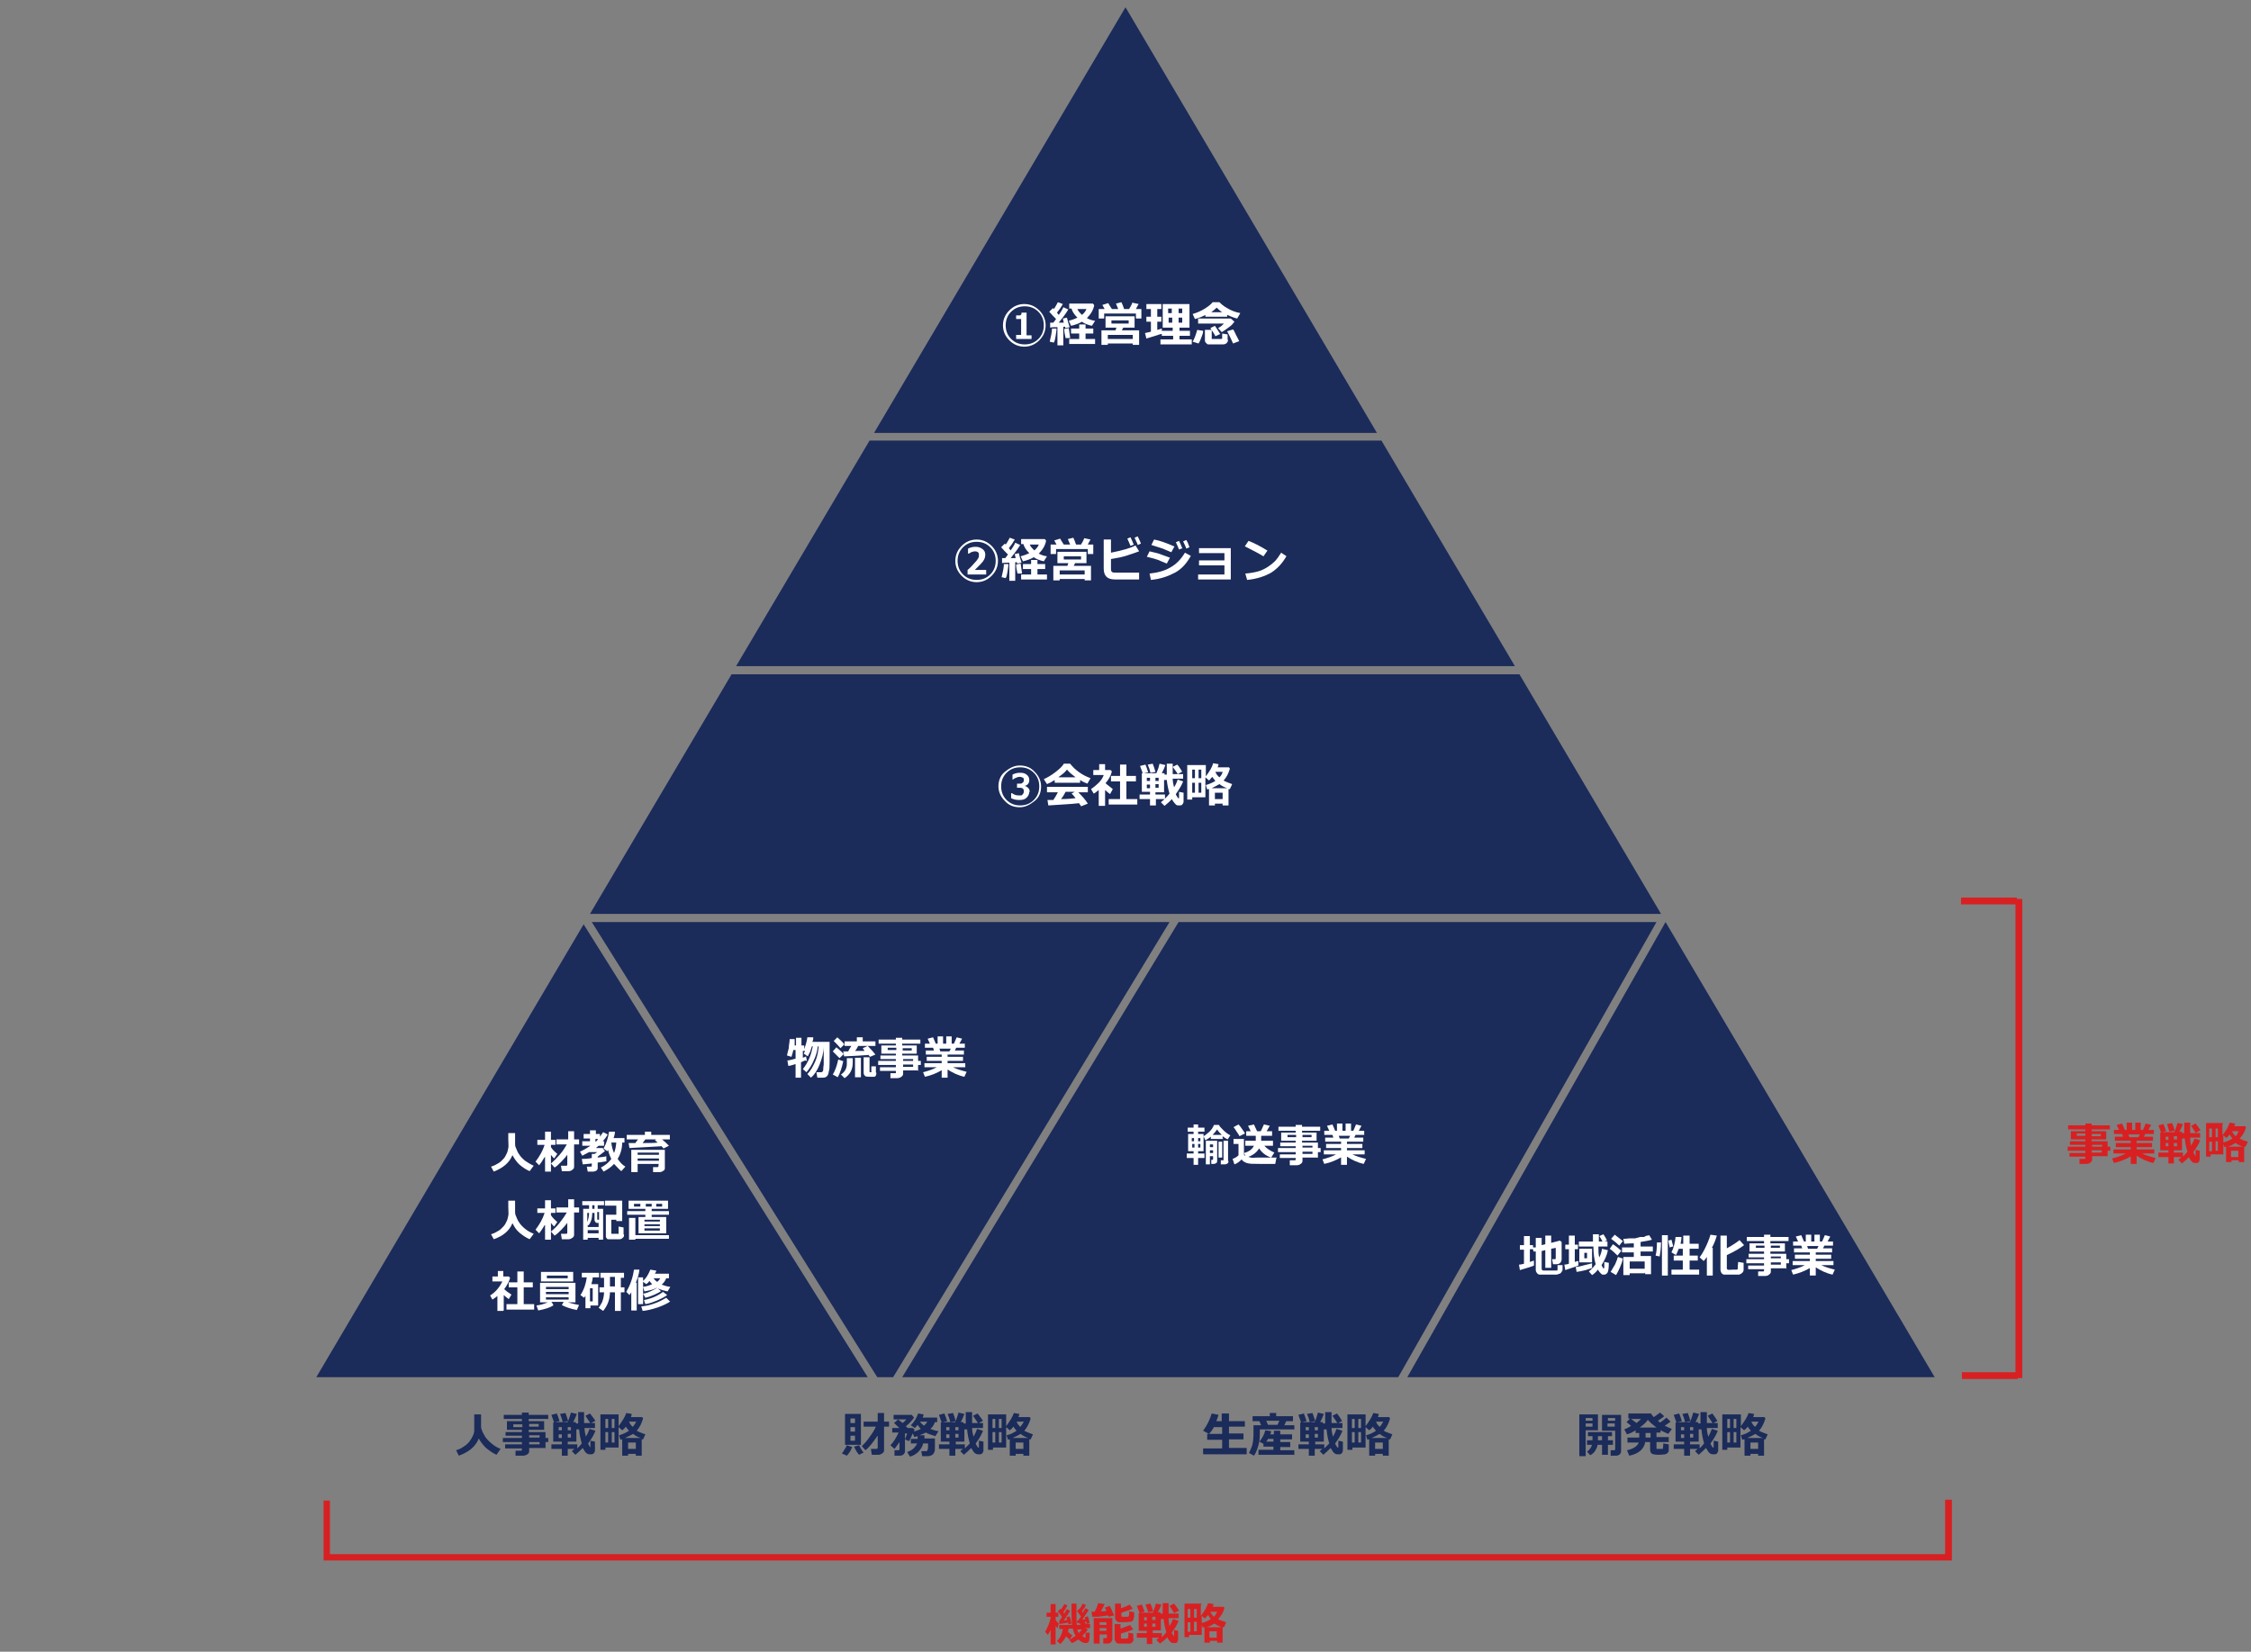
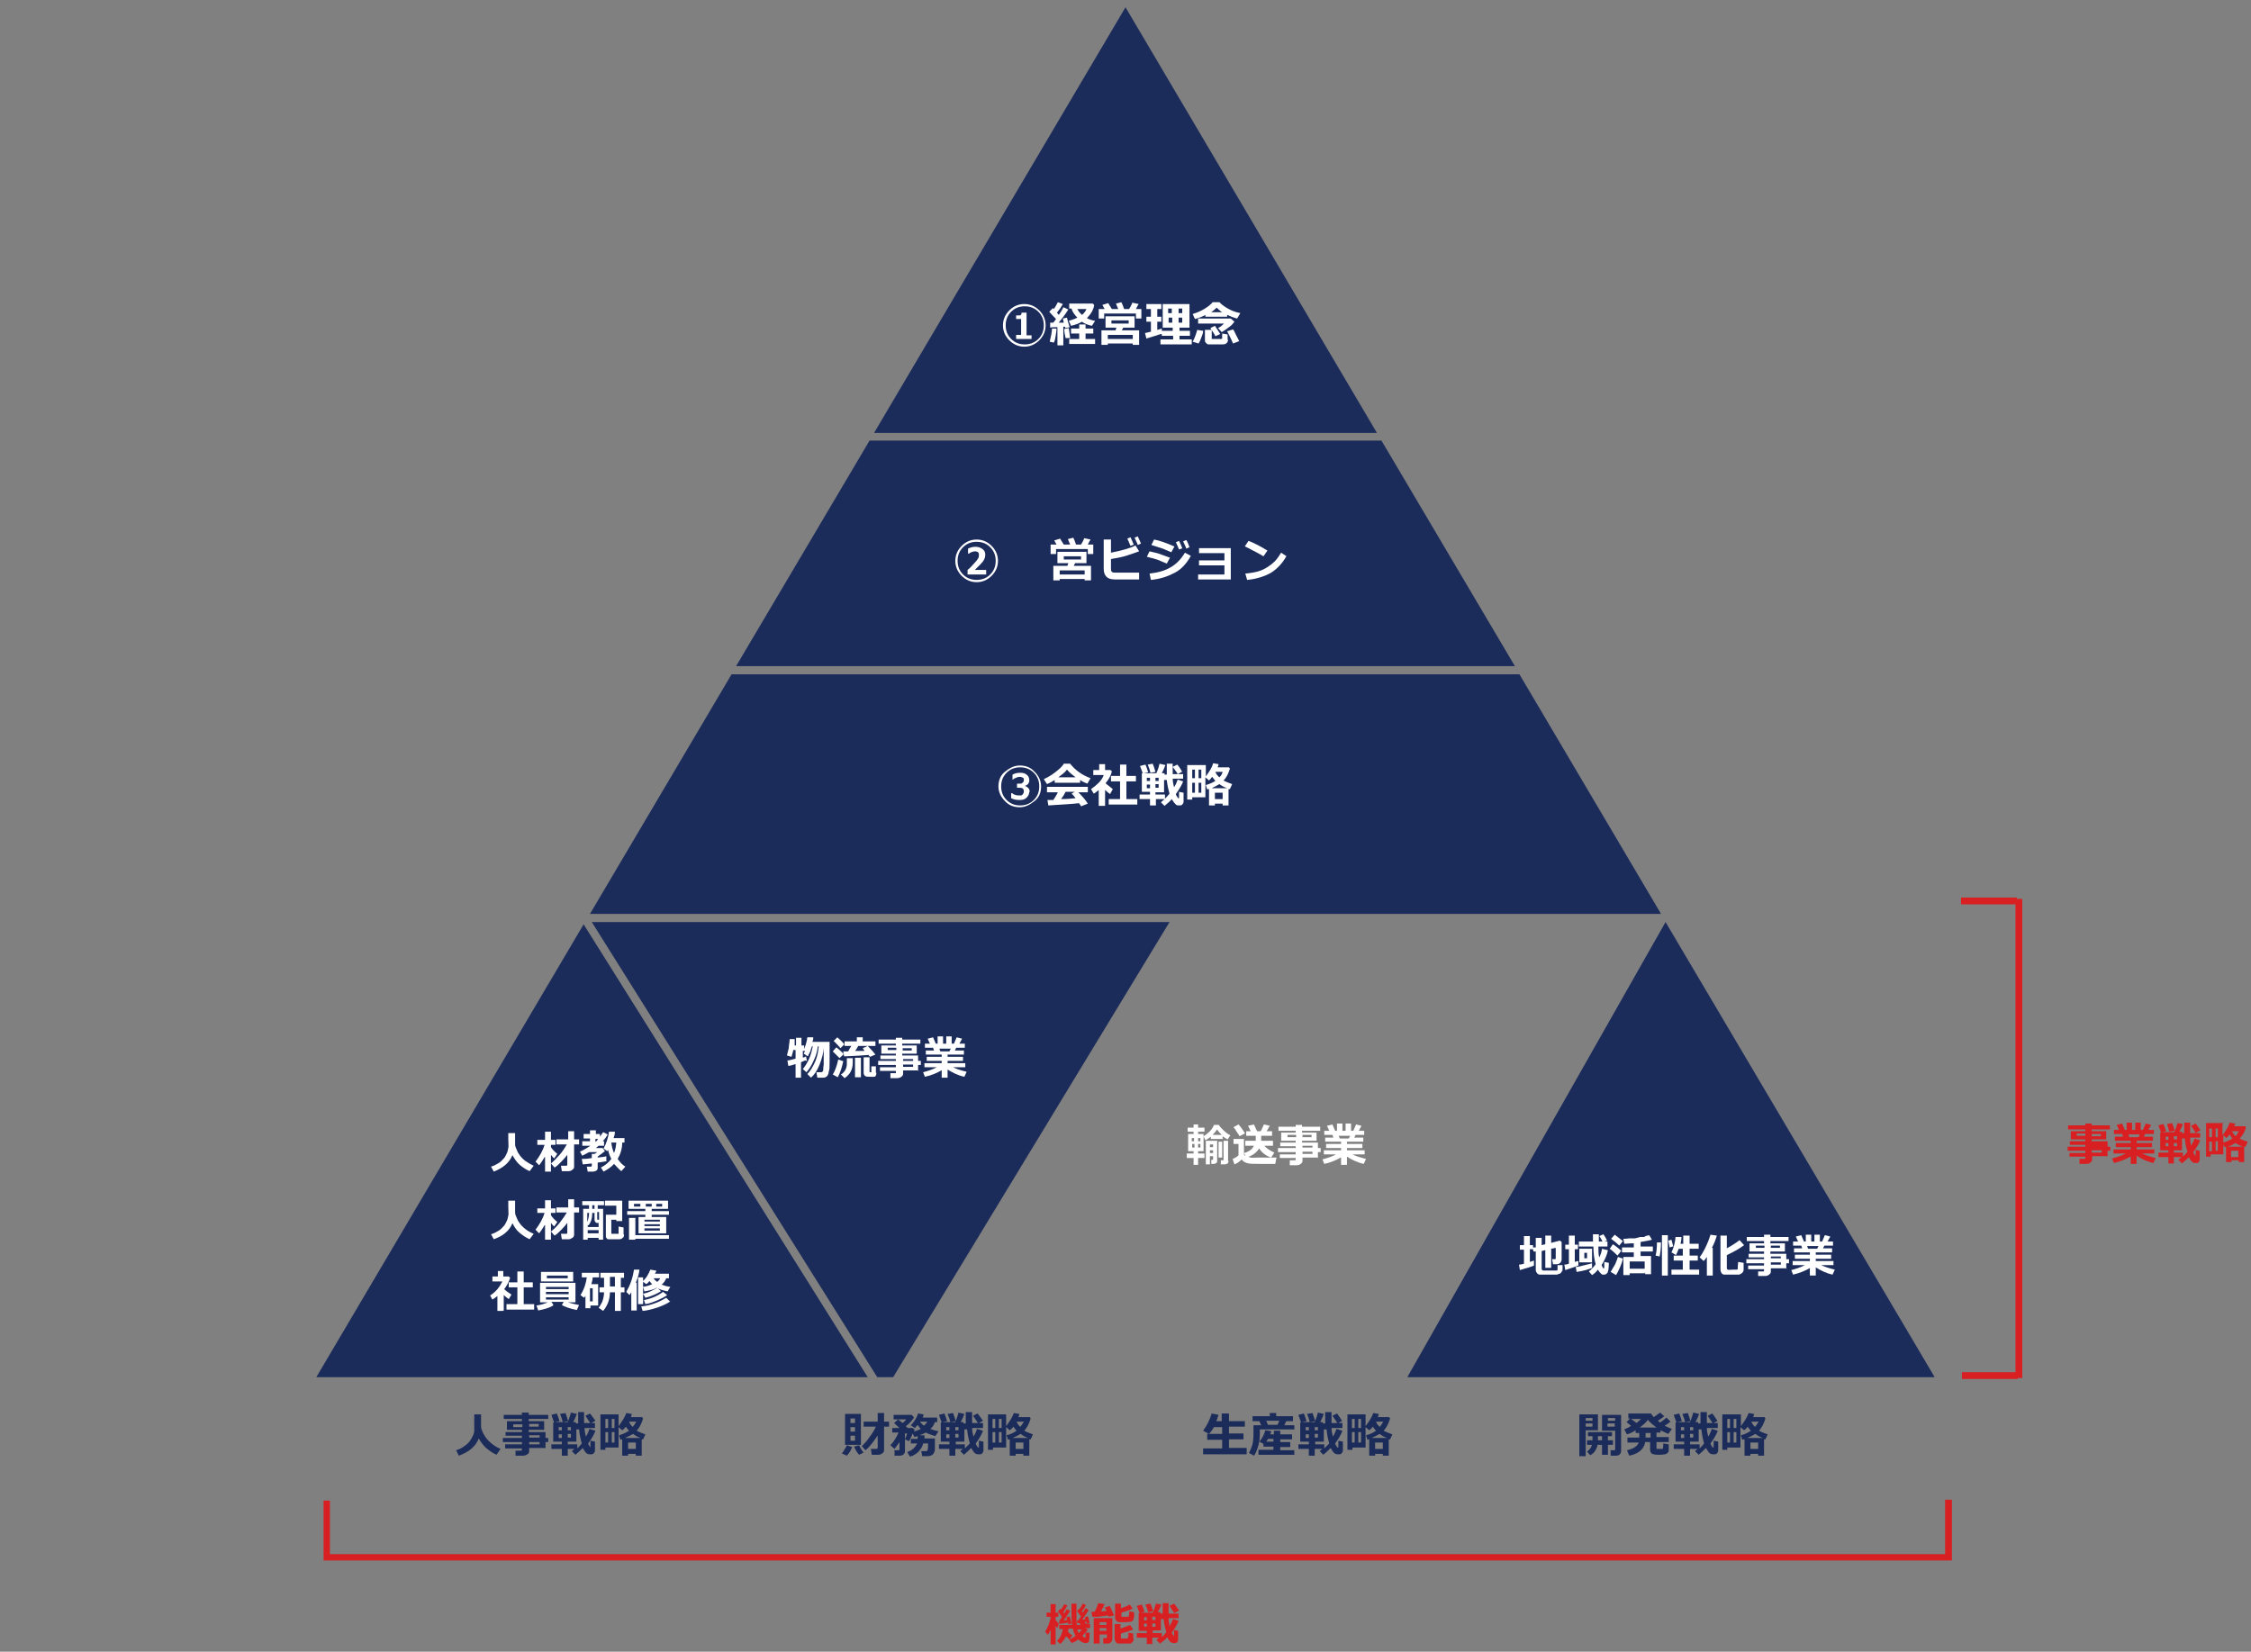
<svg xmlns="http://www.w3.org/2000/svg" id="_レイヤー_2" version="1.1" viewBox="0 0 496 364">
  <rect x="0" y="0" width="496" height="364" fill="#808080" stroke="none" />
  <defs>
    <style>
      .st0 {
        fill: #d82022;
      }

      .st1 {
        fill: #fff;
      }

      .st2 {
        fill: #1b2b5a;
      }
    </style>
  </defs>
  <g id="_レイヤー_1-2">
    <polygon class="st2" points="196.8 303.5 257.7 203.2 130.4 203.2 193.3 303.5 196.8 303.5" />
    <polygon class="st2" points="191.6 97.1 162.2 146.8 333.8 146.8 304.4 97.1 191.6 97.1" />
    <polygon class="st2" points="366 201.4 334.8 148.6 161.2 148.6 130 201.4 366 201.4" />
    <polygon class="st2" points="303.4 95.4 248 1.6 192.6 95.4 303.4 95.4" />
    <polygon class="st2" points="128.6 203.7 69.7 303.5 191.2 303.5 128.6 203.7" />
-     <polygon class="st2" points="365 203.2 259.7 203.2 259.7 203.2 198.8 303.5 308.1 303.5 365 203.2" />
    <polygon class="st2" points="367 203.2 367 203.2 310.1 303.5 426.3 303.5 367 203.2" />
    <path class="st1" d="M230.4,71.7c0,1.3-.5,2.4-1.4,3.3-.9.9-2,1.4-3.3,1.4s-2.4-.5-3.3-1.4c-.9-.9-1.4-2-1.4-3.3s.5-2.4,1.4-3.3,2-1.4,3.3-1.4,2.4.5,3.3,1.4c.9.9,1.4,2,1.4,3.3ZM230,71.7c0-1.2-.4-2.2-1.2-3s-1.8-1.2-3-1.2-2.2.4-3,1.2c-.8.8-1.2,1.8-1.2,3s.4,2.2,1.2,3c.8.8,1.8,1.2,3,1.2s2.2-.4,3-1.2,1.2-1.8,1.2-3h0ZM227.3,74.7h-3.4v-.9h1.1v-3.5h-1.1v-.8c.4,0,.6,0,.8,0,.3,0,.4-.3.4-.6h1.1v5h1.1v.9h0Z" />
    <path class="st1" d="M232.8,72.4c0,.5-.1,1-.2,1.7-.1.6-.2,1.1-.4,1.4l-.9-.2c.3-1.2.5-2.2.5-2.9h1.1c0,0,0,0,0,0ZM234.3,76.1h-1.3v-4c-.7,0-1.2,0-1.6.1v-1.1c0,0,.3,0,.7,0,.2-.3.5-.6.6-.8-.4-.4-.9-.9-1.5-1.6l.8-.8.2.2c.4-.5.6-1,.9-1.5l1.1.4c-.4.7-.8,1.3-1.3,1.9l.4.5c.5-.7.8-1.2,1-1.7l1.1.5c-.6,1-1.3,1.9-2.1,2.9h1.1c-.1-.5-.2-.8-.2-.9l.9-.2c.1.5.3,1.2.6,2.1l-1,.2c0,0,0-.2,0-.3-.1,0-.3,0-.4,0v4.2h0ZM235.8,74.5h-1c-.2-.8-.3-1.5-.3-2l1-.2.3,2.1h0ZM241.3,75.8h-5.7v-1.1h2.2v-1.2h-1.8v-1.1h1.8v-.9h1.4v.9h1.7v1.1h-1.7v1.2h2.1v1.1h0ZM241.1,67.3c-.2,1-.7,1.9-1.6,2.8.5.3,1.1.5,1.8.6l-.7,1.1c-.9-.2-1.7-.5-2.2-.9-.7.4-1.5.7-2.4.9l-.5-1.1c.7-.2,1.3-.4,1.9-.7-.7-.7-1.1-1.3-1.3-2h-.5v-1.1h5.2l.2.2h0ZM238.4,69.4c.5-.4.8-.8,1-1.3h-2c.2.5.6.9,1,1.3Z" />
    <path class="st1" d="M243.4,68.1c-.2-.4-.4-.7-.5-.9l1.3-.4c.1.2.4.7.8,1.3h1.4c-.2-.5-.4-.9-.5-1.2l1.2-.3c.2.4.4.9.6,1.5h1.1c.3-.5.6-1,.7-1.4l1.4.3c-.2.3-.4.7-.6,1.1h1.2v2.1h-1.2v-1.1h-7v1.1h-1.2v-2.1h1.2,0ZM249.6,75.7h-5.5v.3h-1.4v-3.2h3.1l.2-.6h-2.4v-2.5h6.4v2.5h-2.5l-.3.6h3.8v3.2h-1.4v-.3h0ZM244.1,74.7h5.5v-.9h-5.5v.9ZM248.7,71.3v-.7h-3.8v.7h3.8Z" />
    <path class="st1" d="M255.8,73.6c-.8.3-1.9.6-3.2,1l-.3-1.2,1.3-.3v-2.2h-1v-1.1h1v-1.7h-1v-1.1h3.3v1.1h-.9v1.7h.9v1.1h-.9v1.8c.4-.1.7-.2,1-.3v.5h2.4v-.7h-2.2v-5.2h5.9v5.2h-2.2v.7h2.3v1.1h-2.3v.8h2.7v1.1h-6.9v-1.1h2.8v-.8h-2.5v-.4h0ZM257.4,69h.8v-1h-.8v1ZM258.3,70h-.8v1.1h.8v-1.1ZM259.7,69h.8v-1h-.8v1ZM260.5,70h-.8v1.1h.8v-1.1Z" />
    <path class="st1" d="M270.4,69.8h-4.8v-.4c-.7.4-1.5.7-2.3.9l-.5-1.1c1-.3,1.9-.7,2.7-1.2.8-.5,1.4-1,1.7-1.4h1.5c.3.3.8.8,1.7,1.3.8.5,1.8.9,2.9,1.1l-.7,1.2c-.8-.2-1.5-.5-2.2-.8v.4h0ZM265.1,73c0,.4-.2.9-.4,1.4-.2.6-.4,1-.6,1.3l-1.3-.4c.4-.7.7-1.5,1-2.6l1.3.2h0ZM272,70.9c-.3.4-.6.8-1.2,1.2-.5.4-1.1.8-1.6,1.1l-.8-.9c.6-.3,1-.7,1.3-1h-5.7v-1.1h7.2l.7.6h0ZM270.6,74.9c0,.2-.1.5-.3.7s-.5.3-.9.3c-.4,0-.9,0-1.4,0s-.5,0-.9,0c-.4,0-.7,0-.8,0s-.3,0-.4-.2c-.1,0-.2-.2-.3-.3s-.1-.3-.1-.5v-2.2h1.5v1.8c0,0,0,.2,0,.2,0,0,0,0,.1,0,0,0,.2,0,.5,0,.3,0,.4,0,.5,0,.2,0,.5,0,.9,0,.2,0,.3,0,.3-.2,0-.1,0-.5,0-1l1.2.2v1.2h0ZM266.8,68.8h2.5c-.5-.3-.9-.7-1.2-1-.3.3-.8.7-1.2,1h0ZM268.9,73.6l-1.1.5c-.1-.3-.5-.9-1.1-1.8l1-.5c.4.6.8,1.2,1.1,1.7ZM273,75.2l-1.3.5c-.6-1.4-1.1-2.3-1.3-2.7l1.3-.4c.2.2.4.7.7,1.3.3.6.6,1.1.7,1.4h0Z" />
    <path class="st1" d="M219.9,123.6c0,1.3-.5,2.4-1.4,3.3-.9.9-2,1.4-3.3,1.4s-2.4-.5-3.3-1.4c-.9-.9-1.4-2-1.4-3.3s.5-2.4,1.4-3.3c.9-.9,2-1.4,3.3-1.4s2.4.5,3.3,1.4c.9.9,1.4,2,1.4,3.3ZM219.4,123.6c0-1.2-.4-2.2-1.2-3s-1.8-1.2-3-1.2-2.2.4-3,1.2c-.8.8-1.2,1.8-1.2,3s.4,2.2,1.2,3,1.8,1.2,3,1.2,2.2-.4,3-1.2,1.2-1.8,1.2-3h0ZM217.2,126.6h-4v-1c.4-.3.9-.8,1.5-1.5.4-.4.7-.8.8-1,.2-.3.2-.5.2-.8s0-.4-.2-.6c-.1-.1-.4-.2-.6-.2-.5,0-1,.2-1.4.5h-.2v-1.1c.6-.3,1.1-.4,1.7-.4s1.1.2,1.5.5c.4.3.6.7.6,1.2s-.1.8-.3,1.2c-.1.2-.4.6-.8,1-.4.4-.8.8-1.2,1.2h2.5v1h0Z" />
-     <path class="st1" d="M222.2,124.3c0,.5-.1,1-.2,1.7-.1.6-.2,1.1-.4,1.4l-.9-.2c.3-1.2.5-2.2.5-2.9h1.1c0,0,0,0,0,0ZM223.7,128h-1.3v-4c-.7,0-1.2,0-1.6.1v-1.1c0,0,.3,0,.7,0,.2-.3.5-.6.6-.8-.4-.4-.9-.9-1.5-1.6l.8-.8.2.2c.4-.5.6-1,.9-1.5l1.1.4c-.4.7-.8,1.3-1.3,1.9l.4.5c.5-.7.8-1.2,1-1.7l1.1.5c-.6,1-1.3,1.9-2.1,2.9h1.1c-.1-.5-.2-.8-.2-.9l.9-.2c.1.5.3,1.2.6,2.1l-1,.2c0,0,0-.2,0-.3-.1,0-.3,0-.4,0v4.2h0ZM225.2,126.4h-1c-.2-.8-.3-1.5-.3-2l1-.2.3,2.1h0ZM230.7,127.7h-5.7v-1.1h2.2v-1.2h-1.8v-1.1h1.8v-.9h1.4v.9h1.7v1.1h-1.7v1.2h2.1v1.1h0ZM230.5,119.2c-.2,1-.7,1.9-1.6,2.8.5.3,1.1.5,1.8.6l-.7,1.1c-.9-.2-1.7-.5-2.2-.9-.7.4-1.5.7-2.4.9l-.5-1.1c.7-.2,1.3-.4,1.9-.7-.7-.7-1.1-1.3-1.3-2h-.5v-1.1h5.2l.2.2h0ZM227.9,121.3c.5-.4.8-.8,1-1.3h-2c.2.5.6.9,1,1.3Z" />
    <path class="st1" d="M232.8,120c-.2-.4-.4-.7-.5-.9l1.3-.4c.1.2.4.7.8,1.3h1.4c-.2-.5-.4-.9-.5-1.2l1.2-.3c.2.4.4.9.6,1.5h1.1c.3-.5.6-1,.7-1.4l1.4.3c-.2.3-.4.7-.6,1.1h1.2v2.1h-1.2v-1.1h-7v1.1h-1.2v-2.1h1.2,0ZM239,127.6h-5.5v.3h-1.4v-3.2h3.1l.2-.6h-2.4v-2.5h6.4v2.5h-2.5l-.3.6h3.8v3.2h-1.4v-.3h0ZM233.5,126.6h5.5v-.9h-5.5v.9ZM238.2,123.3v-.7h-3.8v.7h3.8Z" />
    <path class="st1" d="M251,127.7h-5.3c-.9,0-1.5-.2-1.9-.6s-.6-1-.6-1.8v-6.4h1.6v2.9c2.5-.5,4.3-1,5.4-1.6l.8,1.3c-.5.2-1.4.5-2.6.9s-2.4.6-3.6.8v2.1c0,.3,0,.6.2.7.1.2.5.2.9.2h5.1v1.4h0ZM249.9,120l-.8.3c-.3-.7-.5-1.2-.7-1.6l.7-.3c.3.6.5,1.1.7,1.6h0ZM251.4,119.8l-.7.3c-.2-.6-.5-1.1-.7-1.6l.7-.3c.2.5.5,1,.7,1.6Z" />
    <path class="st1" d="M257.8,122.9l-.7,1.3c-.8-.3-1.4-.6-1.9-.8s-1.3-.4-2.5-.7l.6-1.2c.7.2,1.4.3,2,.5.6.2,1.4.5,2.5.9h0ZM262.4,122.5c-.9,1.6-2,2.9-3.5,3.7s-3.2,1.4-5.3,1.6l-.3-1.4c1.8-.2,3.3-.6,4.5-1.3,1.3-.7,2.4-1.8,3.3-3.3l1.3.7h0ZM258.8,120.4l-.7,1.3c-.4-.2-.8-.3-1.2-.5-.4-.2-.7-.3-1-.4l-2.2-.7.6-1.2c1.1.2,2.6.7,4.4,1.5h0ZM260.6,120.8l-.8.3c-.3-.7-.5-1.2-.7-1.6l.7-.3c.3.6.5,1.1.7,1.6h0ZM262.1,120.6l-.7.3c-.2-.6-.5-1.1-.7-1.6l.7-.3c.3.5.5,1,.7,1.6Z" />
    <path class="st1" d="M271.2,127.7h-7.2v-1.1h5.8v-2h-5.6v-1.1h5.6v-1.6h-5.6v-1.1h7s0,6.9,0,6.9Z" />
    <path class="st1" d="M279.3,121.3l-.9,1.3c-.5-.3-1-.6-1.4-.8-.4-.2-1.3-.7-2.7-1.4l.8-1.2c1.1.4,2.5,1.1,4.1,2.1h0ZM283.5,122.5c-.9,1.6-2,2.8-3.4,3.7-1.4.8-3.2,1.4-5.3,1.6l-.4-1.4c1.2-.1,2.2-.3,2.9-.5s1.5-.6,2.1-1c.6-.4,1.1-.8,1.5-1.2.4-.4.9-1.1,1.4-1.9l1.2.8h0Z" />
    <path class="st1" d="M229.4,173.3c0,1.3-.4,2.4-1.4,3.2s-2,1.4-3.3,1.4-2.4-.4-3.3-1.4c-.9-.9-1.4-2-1.4-3.2s.4-2.4,1.4-3.2,2-1.4,3.3-1.4,2.4.4,3.3,1.4c.9.9,1.4,2,1.4,3.2ZM229,173.3c0-1.2-.4-2.2-1.2-3s-1.8-1.2-3-1.2-2.2.4-3,1.2-1.2,1.8-1.2,3,.4,2.2,1.2,3,1.8,1.2,3,1.2,2.2-.4,3-1.2,1.2-1.8,1.2-3ZM226.8,174.4c0,.6-.2,1-.6,1.4-.4.4-.9.5-1.6.5s-1.2-.1-1.8-.4v-1.1h.2c.5.4,1,.5,1.6.5s.5,0,.7-.2c.2-.2.3-.4.3-.7,0-.6-.3-.8-1-.8h-.5v-.9h.5c.3,0,.6,0,.7-.2.2-.1.3-.3.3-.6s0-.4-.2-.5c-.2-.1-.4-.2-.6-.2s-.5,0-.9.2c-.3.1-.5.2-.7.4h-.1v-1.1c.6-.3,1.1-.4,1.7-.4s1,.1,1.4.4c.4.3.6.7.6,1.2s-.1.6-.3.9c-.2.2-.5.4-.8.4h0c.3,0,.6.2.8.4.3.2.4.6.4,1.1h0Z" />
    <path class="st1" d="M238,172.5h-5.6v-.6c-.6.4-1.2.7-1.7.9l-.7-1.1c.7-.3,1.6-.8,2.5-1.5.9-.7,1.6-1.3,1.9-1.9h1.4c1.1,1.4,2.6,2.5,4.5,3.2l-.7,1.2c-.5-.2-1-.4-1.6-.8v.5h0ZM237.8,177c-1.6.2-3.9.3-6.8.5l-.2-1.2h1.3c.4-.6.7-1.1,1-1.7h-2.4v-1.2h9v1.2h-2.1c.9.9,1.6,1.7,2.1,2.5l-1.5.6c0-.1-.2-.4-.4-.6h0ZM233.2,171.3h3.8c-.8-.6-1.4-1.1-1.9-1.7-.4.6-1.1,1.1-1.9,1.7h0ZM233.8,176.1c1.3,0,2.4-.1,3.2-.2-.3-.4-.6-.8-.9-1l.7-.4h-2c-.3.6-.6,1.1-1,1.6h0Z" />
    <path class="st1" d="M243.4,177.6h-1.3v-3.5c-.4.3-.7.6-1.1.8l-.6-1c.6-.4,1.2-.9,1.7-1.4s.9-1.1,1.1-1.7h-2.3v-1.1h1.3v-1.3h1.3v1.3h1.2l.3.3c-.2.9-.7,1.8-1.4,2.6.3.3.9.7,1.6,1.3l-.6,1.1c-.4-.3-.8-.6-1.1-.9v3.5h0ZM250.6,177.3h-6.3v-1.2h2.5v-3.9h-2v-1.2h2v-2.5h1.4v2.5h2.1v1.2h-2.1v3.9h2.4v1.2h0Z" />
    <path class="st1" d="M256.6,176.1h-1.9v1.4h-1.3v-1.4h-2.3v-1h2.3v-.6h-1.8v-4.1h.2l-.6-1.6,1.2-.3c.2.5.4,1,.6,1.7l-1,.2h2.8c.4-.9.6-1.6.7-2.1l1.3.3c-.2.6-.5,1.2-.8,1.8h.6v.3h.5c0-.5,0-1.3,0-2.4h1.3v.4c0,.5,0,1.1,0,1.9h2.3c0-.1,0,1,0,1h-2.3c0,.8.2,1.4.3,1.9.4-.6.6-1.1.8-1.7l1.2.4c-.2.6-.7,1.5-1.6,2.8,0,.2.2.4.3.6s.2.3.2.3c0,0,0,0,.1,0s0,0,.1,0c0,0,0-.5,0-1.4l1,.2c0,1,0,1.6,0,1.9s-.1.5-.3.7c-.1.2-.4.2-.7.2s-.5,0-.7-.2-.5-.5-.9-1.2c-.4.5-1,1-1.6,1.5l-.8-.8c.2-.2.5-.4.7-.6h0ZM253.4,171.4h-.7v.7h.7v-.7ZM252.7,172.9v.8h.7v-.8h-.7ZM254.7,170.1l-1.2.2c-.1-.5-.3-1.1-.6-1.8l1.1-.2c.2.5.4,1.1.6,1.8h0ZM255.3,172.1v-.7h-.7v.7h.7ZM254.6,175.1h2.1v.9c.4-.4.7-.7,1-1.1-.3-1-.5-2-.6-3h-.6v2.7h-1.9v.6h0ZM255.3,173.6v-.8h-.7v.8h.7ZM260.6,170l-1.1.6c0-.1-.4-.7-1.1-1.6l1-.5c.2.2.6.7,1.1,1.6h0Z" />
    <path class="st1" d="M265.7,168.6v2.5c.8-1.1,1.4-2,1.6-2.9l1.2.2c0,.2-.1.5-.2.7h2.5l.2.3c-.3,1-.7,1.9-1.4,2.6.5.3,1.1.5,1.9.8l-.5,1.1h-.3c0,0,0,3.6,0,3.6h-1.3v-.4h-1.7v.4h-1.3v-3.6c-.1,0-.3,0-.4.1l-.3-1c.8-.2,1.6-.6,2.1-.9-.2-.3-.5-.6-.7-.9-.2.3-.5.6-.7.8l-.8-.7v4.4h-2.9v.5h-1.1v-7.6h3.9ZM263.3,171.5v-1.9h-.6v1.9h.6ZM263.3,174.7v-2.2h-.6v2.2h.6ZM264.1,169.6v1.9h.6v-1.9h-.6ZM264.1,172.5v2.2h.6v-2.2h-.6ZM267,173.7h3.4c-.6-.2-1.2-.5-1.7-.9-.5.3-1.1.6-1.7.9ZM267.7,176.1h1.7v-1.4h-1.7v1.4ZM268.7,171.3c.3-.3.6-.7.7-1.2h-1.6c.2.5.5.9.9,1.2Z" />
    <path class="st2" d="M105.5,317c-.7,1.8-2.2,3-4.4,3.8l-.6-1.2c.7-.2,1.3-.5,1.8-.9.5-.3.9-.7,1.2-1.1s.5-.8.7-1.2.3-.8.3-1.2c0-.4,0-1.1,0-2.1v-1.4h1.5v2.6c0,.2,0,.5.2.9.1.4.4.9.7,1.4s.8,1,1.4,1.5c.6.5,1.2.9,2,1.2l-.9,1.3c-.9-.4-1.7-1-2.4-1.6-.7-.7-1.2-1.4-1.5-2h0Z" />
    <path class="st2" d="M120.3,319.1h-3.7v.7c0,.3-.1.5-.4.7-.3.2-.6.3-1,.3h-1.6v-1.1c-.1,0,1.1,0,1.1,0,0,0,.2,0,.2,0,0,0,.1-.1.1-.2v-.3h-3.7v-.9h3.7v-.5h-4.2v-.9h4.2v-.5h-3.6v-.8h3.6v-.5h-3.3v-1.9h3.3v-.5h-4v-.9h4v-.5h1.5v.5h4.3v.9h-4.3v.5h3.4v1.9h-3.4v.5h3.7v1.3h.6v.9h-.6v1.4h0ZM115.1,313.9h-2v.6h2v-.6ZM118.7,314.4v-.6h-2.1v.6h2.1ZM118.9,316.8v-.5h-2.3v.5s2.3,0,2.3,0ZM116.6,318.3h2.3v-.5h-2.3v.5Z" />
    <path class="st2" d="M127.1,319.3h-2v1.5h-1.3v-1.5h-2.3v-1h2.3v-.6h-1.9v-4.2h.2l-.6-1.7,1.2-.3c.2.5.4,1,.6,1.7l-1,.2h2.8c.4-1,.6-1.7.7-2.1l1.3.3c-.2.6-.5,1.2-.8,1.8h.6v.3h.5c0-.5,0-1.3,0-2.5h1.3v.4c0,.5,0,1.1,0,2h2.4c0-.1,0,1.1,0,1.1h-2.3c0,.8.2,1.4.3,1.9.4-.6.6-1.2.8-1.7l1.3.4c-.2.6-.7,1.6-1.6,2.8,0,.2.2.4.3.6.1.2.2.3.2.3,0,0,0,0,0,0,0,0,0,0,0,0,0,0,0-.5,0-1.5l1,.2c0,1,0,1.6,0,1.9,0,.3-.1.5-.3.7-.2.2-.4.2-.7.2s-.5,0-.8-.2c-.2-.1-.5-.5-.9-1.2-.5.5-1,1-1.6,1.5l-.8-.8c.2-.2.5-.4.7-.6h0ZM123.8,314.5h-.7v.7h.7v-.7ZM123.1,316.1v.8h.7v-.8h-.7ZM125.2,313.2l-1.2.2c-.1-.5-.3-1.1-.6-1.8l1.2-.2c.2.5.4,1.1.6,1.8h0ZM125.8,315.2v-.7h-.7v.7h.7ZM125.1,318.3h2.1v.9c.4-.4.7-.7,1-1.1-.3-1-.5-2-.6-3.1h-.6v2.7h-1.9v.6h0ZM125.8,316.8v-.8h-.7v.8h.7ZM131.2,313.1l-1.1.6c0-.1-.5-.7-1.1-1.7l1-.5c.2.2.6.8,1.2,1.6h0Z" />
    <path class="st2" d="M136.3,311.7v2.6c.8-1.1,1.4-2,1.7-2.9l1.2.2c0,.2-.1.5-.2.7h2.5l.2.3c-.3,1-.7,1.9-1.4,2.7.5.3,1.1.5,1.9.8l-.5,1.1h-.3c0,0,0,3.6,0,3.6h-1.3v-.4h-1.7v.4h-1.3v-3.6c-.1,0-.3,0-.4.1l-.3-1c.8-.2,1.6-.6,2.2-1-.3-.3-.5-.6-.7-.9-.2.3-.5.6-.8.8l-.8-.7v4.5h-2.9v.5h-1.1v-7.8h4,0ZM134,314.7v-2h-.6v2h.6ZM134,317.9v-2.3h-.6v2.3h.6ZM134.8,312.7v2h.6v-2h-.6ZM134.8,315.6v2.3h.6v-2.3h-.6ZM137.7,316.9h3.5c-.7-.2-1.2-.5-1.7-.9-.5.3-1.1.6-1.8.9ZM138.4,319.3h1.7v-1.4h-1.7v1.4ZM139.4,314.5c.3-.4.6-.8.8-1.2h-1.6c.2.5.5.9.9,1.2h0Z" />
    <path class="st2" d="M187.8,318.8c-.1.3-.3.7-.5,1.1-.3.4-.5.7-.7.9l-1.1-.5c.2-.2.4-.5.6-.9.3-.4.4-.7.5-.9l1.2.4h0ZM189.7,318.4h-3.5v-6.8h3.5v6.8ZM188.4,313.6v-1h-1v1h1ZM187.4,315.5h1v-1h-1v1ZM188.4,316.4h-1v1.1h1v-1.1ZM190.3,320.1l-1,.5c-.2-.2-.4-.5-.6-.8-.2-.4-.4-.7-.5-1l1.1-.3c.3.6.6,1.2,1,1.6h0ZM193.3,316.5c-.9,1.3-1.7,2.4-2.6,3.1l-.8-.9c.5-.5,1.1-1.1,1.7-2,.6-.8,1.1-1.6,1.4-2.3h-2.7v-1.1h3.1v-1.9h1.4v1.9h1.1v1.1h-1.1v5.2c0,.3-.1.5-.4.7-.3.2-.5.3-.8.3h-1.5l-.2-1.3h1.2c.2,0,.3-.1.3-.3v-2.6h0Z" />
    <path class="st2" d="M199.4,319.9c0,.2-.1.4-.3.6-.2.2-.5.3-.8.3h-1.2v-1.2c-.1,0,.8,0,.8,0,.2,0,.3,0,.3-.3v-1.5c-.4.6-.8,1.1-1.1,1.5l-.9-.8c.7-.7,1.3-1.7,1.8-2.8h-1.4v-1h1.6c-.3-.3-.7-.6-1.2-1.1l.9-.8s.3.3,1,.8c.4-.3.6-.6.8-.8h-2.8v-1h4l.5.6c-.4.6-1,1.3-1.8,1.9.2.2.3.3.4.4h1.1l.4.3c0,.1,0,.3-.1.5.6-.2,1.1-.4,1.5-.6-.3-.3-.5-.6-.7-.9-.2.2-.4.5-.6.7l-.9-.6c.8-.8,1.3-1.7,1.6-2.6l1.2.2c0,.2-.1.5-.2.7h3.2v1h-.5c-.2.6-.5,1.1-1,1.5.5.2,1.1.4,1.8.5l-.7,1.1c-.9-.3-1.6-.5-2.1-.8-.4.2-.8.4-1.4.6h1.1c0,.3,0,.5,0,.7h2.3c0,.8,0,1.4,0,2s0,.9-.2,1.1c0,.2-.2.4-.5.6-.2.1-.5.2-.9.2h-1.2l-.2-1.1h1c.2,0,.3,0,.4-.3s.1-.6.1-1.4h-1.1c-.1.7-.5,1.2-1,1.8-.5.5-1.1.9-1.9,1.1l-.6-1c.5-.2,1-.4,1.4-.8.4-.4.6-.7.8-1.1h-1.4v-1h1.5c0-.1,0-.4,0-.6-.2,0-.4.1-.7.2l-.4-.8c-.3.8-.6,1.3-.8,1.7l-.9-.4c.1-.3.3-.7.5-1.3h-.5v4.2h0ZM203.6,314.2c.3-.3.6-.6.7-.9h-1.6c.2.3.5.6.9.9h0Z" />
    <path class="st2" d="M212.5,319.3h-2v1.5h-1.3v-1.5h-2.3v-1h2.3v-.6h-1.9v-4.2h.2l-.6-1.7,1.2-.3c.2.5.4,1,.6,1.7l-1,.2h2.8c.4-1,.6-1.7.7-2.1l1.3.3c-.2.6-.5,1.2-.8,1.8h.6v.3h.5c0-.5,0-1.3,0-2.5h1.4v.4c0,.5,0,1.1,0,2h2.4c0-.1,0,1.1,0,1.1h-2.4c0,.8.2,1.4.3,1.9.4-.6.6-1.2.8-1.7l1.3.4c-.2.6-.7,1.6-1.6,2.8,0,.2.2.4.3.6.1.2.2.3.2.3,0,0,0,0,.1,0,0,0,0,0,.1,0,0,0,0-.5,0-1.5l1,.2c0,1,0,1.6,0,1.9,0,.3-.1.5-.3.7-.1.2-.4.2-.7.2s-.5,0-.8-.2c-.2-.1-.5-.5-.9-1.2-.5.5-1,1-1.6,1.5l-.8-.8c.2-.2.5-.4.7-.6h0ZM209.2,314.5h-.7v.7h.7v-.7ZM208.5,316.1v.8h.7v-.8h-.7ZM210.6,313.2l-1.2.2c-.1-.5-.3-1.1-.6-1.8l1.2-.2c.2.5.4,1.1.6,1.8h0ZM211.2,315.2v-.7h-.7v.7h.7ZM210.5,318.3h2.1v.9c.4-.4.7-.7,1.1-1.1-.3-1-.5-2-.6-3.1h-.6v2.7h-1.9v.6h0ZM211.2,316.8v-.8h-.7v.8h.7ZM216.6,313.1l-1.1.6c0-.1-.4-.7-1.1-1.7l1-.5c.2.2.6.8,1.2,1.6h0Z" />
    <path class="st2" d="M221.7,311.7v2.6c.8-1.1,1.4-2,1.7-2.9l1.2.2c0,.2-.1.5-.2.7h2.5l.2.3c-.3,1-.7,1.9-1.4,2.7.5.3,1.1.5,1.9.8l-.5,1.1h-.3c0,0,0,3.6,0,3.6h-1.3v-.4h-1.7v.4h-1.3v-3.6c-.1,0-.3,0-.4.1l-.3-1c.9-.2,1.6-.6,2.2-1-.3-.3-.5-.6-.7-.9-.2.3-.5.6-.8.8l-.8-.7v4.5h-2.9v.5h-1.1v-7.8h4,0ZM219.3,314.7v-2h-.6v2h.6ZM219.3,317.9v-2.3h-.6v2.3h.6ZM220.1,312.7v2h.6v-2h-.6ZM220.1,315.6v2.3h.6v-2.3h-.6ZM223.1,316.9h3.5c-.7-.2-1.2-.5-1.7-.9-.5.3-1.1.6-1.8.9ZM223.8,319.3h1.7v-1.4h-1.7v1.4ZM224.8,314.5c.3-.4.6-.8.8-1.2h-1.6c.2.5.5.9.9,1.2h0Z" />
    <path class="st2" d="M274.7,320.5h-9.6v-1.3h4.2v-1.9h-3.3v-1.3h3.3v-1.5h-1.8c-.3.5-.6,1-1.1,1.5l-1.3-.7c.9-1.2,1.5-2.5,1.9-3.8l1.5.3c-.2.6-.3,1-.5,1.4h1.2v-1.7h1.6v1.7h3.5v1.2h-3.5v1.5h3.2v1.3h-3.2v1.9h3.9v1.3h0Z" />
    <path class="st2" d="M285.1,315h-7.5v.8c0,1.1-.1,2.1-.4,3s-.5,1.5-.9,2l-1.1-.6c.2-.4.5-1,.7-1.6.2-.7.3-1.6.3-2.6v-1.9h1.7l-.4-.9h-1.5v-1.1h3.8v-.7h1.4v.7h3.7v1.1h-1.5l-.4.9h2.2v1h0ZM285.1,320.6h-7.8v-1.1h3.3v-.7h-2.2v-.6l-.9-.5c.6-.7,1.1-1.6,1.3-2.5l1.3.2c0,.2-.1.4-.2.7h.8v-.8h1.4v.8h2.6v1.1h-2.6v.6h2.2v1.1h-2.2v.7h3.1v1.1h0ZM279.4,317.1c-.1.2-.2.4-.4.6h1.6v-.6h-1.2ZM279.4,314h2.1l.4-.9h-2.9l.4.9h0Z" />
    <path class="st2" d="M291.7,319.3h-2v1.5h-1.3v-1.5h-2.3v-1h2.3v-.6h-1.9v-4.2h.2l-.6-1.7,1.2-.3c.2.5.4,1,.6,1.7l-1,.2h2.8c.4-1,.6-1.7.7-2.1l1.3.3c-.2.6-.5,1.2-.8,1.8h.6v.3h.5c0-.5,0-1.3,0-2.5h1.4v.4c0,.5,0,1.1,0,2h2.4c0-.1,0,1.1,0,1.1h-2.4c0,.8.2,1.4.3,1.9.4-.6.6-1.2.8-1.7l1.3.4c-.2.6-.7,1.6-1.6,2.8,0,.2.2.4.3.6s.2.3.2.3c0,0,0,0,.1,0s0,0,.1,0c0,0,0-.5,0-1.5l1,.2c0,1,0,1.6,0,1.9s-.1.5-.3.7c-.1.2-.4.2-.7.2s-.5,0-.8-.2c-.2-.1-.5-.5-.9-1.2-.5.5-1,1-1.6,1.5l-.8-.8c.2-.2.5-.4.7-.6h0ZM288.4,314.5h-.7v.7h.7v-.7ZM287.7,316.1v.8h.7v-.8h-.7ZM289.8,313.2l-1.2.2c-.1-.5-.3-1.1-.6-1.8l1.2-.2c.2.5.4,1.1.6,1.8h0ZM290.4,315.2v-.7h-.7v.7h.7ZM289.7,318.3h2.1v.9c.4-.4.7-.7,1.1-1.1-.3-1-.5-2-.6-3.1h-.6v2.7h-1.9v.6h0ZM290.4,316.8v-.8h-.7v.8h.7ZM295.8,313.1l-1.1.6c0-.1-.4-.7-1.1-1.7l1-.5c.2.2.6.8,1.1,1.6h0Z" />
    <path class="st2" d="M300.9,311.7v2.6c.8-1.1,1.4-2,1.7-2.9l1.2.2c0,.2-.1.5-.2.7h2.5l.2.3c-.3,1-.7,1.9-1.4,2.7.5.3,1.1.5,1.9.8l-.5,1.1h-.3c0,0,0,3.6,0,3.6h-1.3v-.4h-1.7v.4h-1.3v-3.6c-.1,0-.3,0-.4.1l-.3-1c.9-.2,1.6-.6,2.2-1-.3-.3-.5-.6-.7-.9-.2.3-.5.6-.8.8l-.8-.7v4.5h-2.9v.5h-1.1v-7.8h4,0ZM298.5,314.7v-2h-.6v2h.6ZM298.5,317.9v-2.3h-.6v2.3h.6ZM299.3,312.7v2h.6v-2h-.6ZM299.3,315.6v2.3h.6v-2.3h-.6ZM302.2,316.9h3.5c-.7-.2-1.2-.5-1.7-.9-.5.3-1.1.6-1.8.9ZM303,319.3h1.7v-1.4h-1.7v1.4ZM304,314.5c.3-.4.6-.8.8-1.2h-1.6c.2.5.5.9.9,1.2h0Z" />
    <path class="st2" d="M352.2,315.2h-2.8v5.7h-1.4v-9.2h4.1v3.5ZM350.9,313.1v-.6h-1.5v.6h1.5ZM350.9,314.4v-.7h-1.5v.7h1.5ZM352,318.4c0,.5-.3.9-.5,1.3-.2.4-.6.7-1.1,1l-.7-.8c.6-.4.9-.9,1.1-1.5h-1.1v-1h1.2v-.9h-1v-.9h5.3v.9h-.9v.9h1.1v1h-1.1v2.2h-1.3v-2.2h-1,0ZM352.1,317.4h.9v-.9h-.9v.9ZM357.2,319.8c0,.3-.1.5-.3.7-.2.2-.5.3-.8.3h-1.2v-1.2c-.1,0,.7,0,.7,0,0,0,.2,0,.2,0,0,0,.1-.1.1-.2v-4.1h-2.9v-3.5h4.2v8.1h0ZM354.3,313.1h1.6v-.6h-1.6v.6ZM355.8,313.7h-1.6v.7h1.6v-.7Z" />
    <path class="st2" d="M362.5,317.9c-.3,1.5-1.5,2.5-3.5,2.9l-.5-1.2c1.4-.3,2.3-.9,2.6-1.7h-2.5v-1.1h2.6v-1h-.8v-.6c-.6.4-1.2.7-1.9.9l-.6-1.1c.5-.2,1-.4,1.5-.8l-1-.8.8-.8h-.4v-1.1h5c.1.2.3.5.6.8.6-.4,1.1-.8,1.4-1l.9.8c-.3.3-.8.6-1.4,1,.2.1.3.3.5.4.6-.4,1.1-.8,1.4-1.1l.9.9c-.4.3-.8.6-1.3.9.5.2,1,.5,1.6.7l-.8,1.1c-.5-.2-1.1-.5-1.7-.8v.5h-.9v1h2.7v1.1h-2.7v1.3c0,.1,0,.2.1.2,0,0,.3,0,.6,0s.6,0,.7,0c0,0,.1-.5.1-1.2l1.2.2v1.2c0,.3,0,.5-.2.6-.1.2-.3.3-.6.4-.3,0-.7.1-1.4.1s-1.4-.1-1.6-.3c-.2-.2-.3-.5-.3-.9v-1.6h-1.2ZM359.4,312.7l1.2.9c.4-.3.7-.6,1-.9h-2.1ZM361.3,314.6h3.7c-.8-.6-1.4-1.1-1.9-1.7-.4.6-1,1.1-1.8,1.7ZM362.6,315.8v1h1.1v-1h-1.1Z" />
    <path class="st2" d="M374.4,319.3h-2v1.5h-1.3v-1.5h-2.3v-1h2.3v-.6h-1.9v-4.2h.2l-.6-1.7,1.2-.3c.2.5.4,1,.6,1.7l-1,.2h2.8c.4-1,.6-1.7.7-2.1l1.3.3c-.2.6-.5,1.2-.8,1.8h.6v.3h.5c0-.5,0-1.3,0-2.5h1.4v.4c0,.5,0,1.1,0,2h2.4c0-.1,0,1.1,0,1.1h-2.4c0,.8.2,1.4.3,1.9.4-.6.6-1.2.8-1.7l1.3.4c-.2.6-.7,1.6-1.6,2.8,0,.2.2.4.3.6s.2.3.2.3c0,0,0,0,.1,0s0,0,.1,0c0,0,0-.5,0-1.5l1,.2c0,1,0,1.6,0,1.9s-.1.5-.3.7c-.1.2-.4.2-.7.2s-.5,0-.8-.2c-.2-.1-.5-.5-.9-1.2-.5.5-1,1-1.6,1.5l-.8-.8c.2-.2.5-.4.7-.6h0ZM371.1,314.5h-.7v.7h.7v-.7ZM370.4,316.1v.8h.7v-.8h-.7ZM372.5,313.2l-1.2.2c-.1-.5-.3-1.1-.6-1.8l1.2-.2c.2.5.4,1.1.6,1.8h0ZM373.1,315.2v-.7h-.7v.7h.7ZM372.4,318.3h2.1v.9c.4-.4.7-.7,1-1.1-.3-1-.5-2-.6-3.1h-.6v2.7h-1.9v.6h0ZM373.1,316.8v-.8h-.7v.8h.7ZM378.5,313.1l-1.1.6c0-.1-.5-.7-1.1-1.7l1-.5c.2.2.6.8,1.1,1.6h0Z" />
    <path class="st2" d="M383.6,311.7v2.6c.8-1.1,1.4-2,1.7-2.9l1.2.2c0,.2-.1.5-.2.7h2.5l.2.3c-.3,1-.7,1.9-1.4,2.7.5.3,1.1.5,1.9.8l-.5,1.1h-.3c0,0,0,3.6,0,3.6h-1.3v-.4h-1.7v.4h-1.3v-3.6c-.1,0-.3,0-.5.1l-.3-1c.9-.2,1.6-.6,2.2-1-.3-.3-.5-.6-.7-.9-.2.3-.5.6-.8.8l-.8-.7v4.5h-2.9v.5h-1.1v-7.8h4,0ZM381.2,314.7v-2h-.6v2h.6ZM381.2,317.9v-2.3h-.6v2.3h.6ZM382,312.7v2h.6v-2h-.6ZM382,315.6v2.3h.6v-2.3h-.6ZM385,316.9h3.5c-.7-.2-1.2-.5-1.7-.9-.5.3-1.1.6-1.8.9ZM385.7,319.3h1.7v-1.4h-1.7v1.4ZM386.7,314.5c.3-.4.6-.8.8-1.2h-1.6c.2.5.5.9.9,1.2h0Z" />
-     <path class="st0" d="M464.5,254.8h-3.5v.7c0,.3-.1.5-.4.7-.2.2-.5.3-.9.3h-1.5v-1.1c-.1,0,1,0,1,0,0,0,.2,0,.2,0,0,0,.1-.1.1-.2v-.3h-3.5v-.8h3.5v-.5h-3.9v-.9h3.9v-.4h-3.4v-.8h3.4v-.4h-3.2v-1.8h3.2v-.4h-3.8v-.9h3.8v-.4h1.4v.4h4v.9h-4v.4h3.2v1.8h-3.2v.4h3.5v1.2h.6v.9h-.6v1.3h0ZM459.5,249.8h-1.9v.5h1.9v-.5ZM462.9,250.4v-.5h-2v.5h2ZM463.2,252.7v-.4h-2.2v.4h2.2ZM460.9,254h2.2v-.5h-2.2v.5Z" />
+     <path class="st0" d="M464.5,254.8h-3.5v.7c0,.3-.1.5-.4.7-.2.2-.5.3-.9.3h-1.5v-1.1c-.1,0,1,0,1,0,0,0,.2,0,.2,0,0,0,.1-.1.1-.2v-.3h-3.5v-.8h3.5v-.5h-3.9v-.9h3.9v-.4h-3.4v-.8h3.4v-.4h-3.2v-1.8h3.2v-.4h-3.8v-.9h3.8v-.4h1.4v.4h4v.9h-4v.4h3.2v1.8h-3.2v.4h3.5v1.2h.6v.9h-.6v1.3h0ZM459.5,249.8h-1.9v.5h1.9v-.5ZM462.9,250.4v-.5h-2v.5h2ZM463.2,252.7v-.4v.4h2.2ZM460.9,254h2.2v-.5h-2.2v.5Z" />
    <path class="st0" d="M469.6,254.8c-1.2.7-2.5,1.2-3.8,1.5l-.4-1c1.1-.3,2.1-.6,3-1.1h-2.7v-.9h3.8v-.5h-3.3v-.9h3.3v-.5h-3.5v-.9h1.8l-.2-.6h-1.8v-.9h1.1l-.5-1.1,1.2-.3.6,1.4h.4v-1.6h1.2v1.6h.7v-1.6h1.2v1.6h.5l.6-1.4,1.2.3-.6,1.1h1.2v.9h-1.9l-.3.6h2v.9h-3.6v.5h3.4v.9h-3.4v.5h3.9v.9h-2.7c.8.4,1.8.7,3,1l-.5,1.1c-1.4-.3-2.6-.9-3.7-1.6v1.8h-1.3v-1.7h0ZM469,250l.2.6h2l.3-.6h-2.6,0Z" />
    <path class="st0" d="M480.9,255h-1.9v1.4h-1.2v-1.4h-2.2v-1h2.2v-.5h-1.8v-3.9h.2l-.6-1.6,1.1-.3c.2.4.4,1,.6,1.6l-.9.2h2.7c.4-.9.6-1.6.7-2l1.2.2c-.2.6-.5,1.2-.8,1.7h.6v.3h.5c0-.4,0-1.2,0-2.3h1.3v.4c0,.4,0,1.1,0,1.9h2.2c0-.1,0,1,0,1h-2.2c0,.8.1,1.3.2,1.8.3-.6.6-1.1.8-1.6l1.2.4c-.2.6-.7,1.5-1.5,2.6,0,.2.2.4.3.6.1.2.2.3.2.3,0,0,0,0,0,0s0,0,0,0c0,0,0-.5,0-1.4l.9.2c0,.9,0,1.6,0,1.8,0,.3-.1.5-.2.7-.1.2-.4.2-.7.2s-.5,0-.7-.2c-.2-.1-.5-.5-.8-1.1-.4.5-1,.9-1.5,1.4l-.8-.8c.2-.2.5-.4.7-.6h0ZM477.8,250.5h-.6v.7h.6v-.7ZM477.2,251.9v.7h.6v-.7h-.6ZM479.1,249.2l-1.1.2c-.1-.4-.3-1-.5-1.7l1.1-.2c.2.4.4,1,.6,1.7h0ZM479.7,251.1v-.7h-.7v.7h.7ZM479,254h2v.9c.4-.4.7-.7,1-1.1-.3-.9-.5-1.9-.6-2.9h-.6v2.6h-1.8v.5h0ZM479.7,252.6v-.7h-.7v.7h.7ZM484.8,249.1l-1,.6c0-.1-.4-.7-1-1.6l1-.5c.2.2.5.7,1.1,1.5h0Z" />
    <path class="st0" d="M489.7,247.8v2.4c.8-1,1.3-1.9,1.6-2.8l1.2.2c0,.2-.1.4-.2.6h2.4l.2.2c-.2.9-.7,1.8-1.4,2.5.5.3,1.1.5,1.8.7l-.5,1.1h-.3c0,0,0,3.4,0,3.4h-1.2v-.4h-1.6v.4h-1.2v-3.4c-.1,0-.3,0-.4.1l-.3-1c.8-.2,1.5-.5,2.1-.9-.2-.3-.5-.6-.6-.9-.2.3-.5.6-.7.8l-.7-.6v4.2h-2.8v.5h-1v-7.4h3.8ZM487.4,250.6v-1.9h-.6v1.9h.6ZM487.4,253.7v-2.1h-.6v2.1h.6ZM488.2,248.7v1.9h.5v-1.9h-.5ZM488.2,251.5v2.1h.5v-2.1h-.5ZM490.9,252.7h3.3c-.6-.2-1.2-.5-1.6-.8-.5.3-1,.6-1.7.8ZM491.6,255h1.6v-1.4h-1.6v1.4ZM492.6,250.4c.3-.3.5-.7.7-1.1h-1.5c.2.4.5.8.8,1.1Z" />
    <polygon class="st0" points="445.6 198.1 444.4 198.1 444.4 197.8 432.1 197.8 432.1 199.3 444.1 199.3 444.1 302.4 432.3 302.4 432.3 303.9 444.6 303.9 444.6 303.7 445.6 303.7 445.6 198.1" />
    <polygon class="st0" points="428.6 330.5 428.6 342.5 72.7 342.5 72.7 330.7 71.3 330.7 71.3 342.5 71.3 343 71.3 343.9 430.1 343.9 430.1 342.8 430.1 342.5 430.1 330.5 428.6 330.5" />
    <path class="st0" d="M231.5,359.2c-.2.4-.4.7-.6,1.1l-.6-.7c.2-.4.5-.9.7-1.4.2-.6.4-1.1.5-1.6v-.3h-.9v-.9h.9v-1.9h1.1v1.9h.6v.9h-.6v.7c.2.3.5.6.7.8l-.3,1c-.1,0-.2-.3-.4-.5v4.1h-1.1v-3.1h0ZM235.4,359.1c0,.2,0,.4-.1.5.4.4.7.6,1,.8l-.6.9c-.3-.2-.6-.5-.8-.7-.4.8-.8,1.3-1.3,1.7l-.7-.7c.7-.6,1.1-1.5,1.3-2.6h-.8v-.9h2.8c0-.6-.1-1.5-.1-2.6v-2.1h1.1v3.3c0,.4,0,.9.1,1.4h.8l-.2-.4h-.5c0,0-.1-.6-.1-.6h.3c.2-.3.4-.6.6-.9-.2-.2-.5-.6-.9-1.2l.6-.5h0c.3-.3.5-.7.6-1.1l.8.3c-.2.4-.5.9-.9,1.4,0,0,.1.2.2.3.2-.4.4-.7.6-1l.7.4c-.3.5-.8,1.2-1.4,2.1.1,0,.4,0,.6,0,0-.2,0-.4-.1-.5l.7-.2c.2.5.3,1,.4,1.5l-.7.2c0,0,0-.2,0-.5-.1,0-.3,0-.4,0l.3.5h.9v.9h-1.1l.6.3c-.3.5-.7.9-1.2,1.4.3.3.5.4.6.4s0,0,.1,0c0,0,0-.2,0-.4,0-.2,0-.5,0-.7h.9c0,1.2-.1,1.9-.2,2-.1.2-.4.3-.7.3-.5,0-1-.3-1.6-.8-.4.3-.9.6-1.4.8l-.6-.7c.5-.3.9-.6,1.4-.9-.3-.5-.5-1-.6-1.6h-.9ZM235.3,357.6c-.5.1-1.1.2-1.9.3v-.7c-.1,0,0,0,0,0,.2-.2.4-.5.6-.9-.2-.3-.5-.7-.9-1.2l.6-.6s0,0,.1.2c.3-.5.6-.9.7-1.2l.7.3c-.2.4-.5.9-.9,1.5,0,.1.2.2.2.3.2-.4.4-.7.6-1l.7.4c-.3.5-.8,1.3-1.4,2.1.2,0,.5,0,.7-.1,0-.2-.1-.5-.1-.6l.7-.2c.2.6.3,1.1.4,1.6l-.7.2c0-.1,0-.2,0-.4h0ZM237.7,359.9c.3-.3.5-.6.7-.8h-1c0,.3.2.6.3.8h0Z" />
    <path class="st0" d="M244.2,356c-.7.1-1.5.2-2.3.3h0c-.5,0-.9,0-1.2,0l-.2-1.1c.2,0,.4,0,.7,0,.4-.7.6-1.3.8-1.9l1.4.2c-.2.4-.4.9-.8,1.6.5,0,.9,0,1.2-.1-.1-.3-.2-.5-.4-.7l1.1-.4c.2.3.5,1,1,2.1l-1.2.3-.2-.4h0ZM243.8,360.2h-1.5v2h-1.3v-5.6h4.1v4.6c0,.3-.1.5-.3.7-.2.2-.4.3-.7.3h-1v-1.2c-.1,0,.6,0,.6,0,.1,0,.2,0,.2-.2v-.6h0ZM243.8,358.1v-.6h-1.5v.6h1.5ZM242.3,359.4h1.5v-.6h-1.5v.6ZM249.8,356.5c0,.3,0,.5-.2.6-.1.2-.3.3-.5.3-.2,0-.7.1-1.3.1s-.8,0-1.1,0-.5-.1-.7-.3c-.2-.2-.3-.4-.3-.8v-3h1.3v1c.8-.2,1.4-.5,1.9-.8l.7.9c-.6.3-1.5.6-2.5.9v.7c0,.1,0,.2.2.2s.3,0,.6,0,.4,0,.5,0c.1,0,.2,0,.3-.1s0-.2.1-.4c0-.2,0-.5,0-.7l1.1.2v1.1h0ZM249.8,361.1c0,.2,0,.3-.1.5,0,.1-.2.3-.3.4-.1.1-.3.2-.4.2s-.4,0-.7,0c-.3,0-.5,0-.6,0-.5,0-.9,0-1.2,0s-.5-.1-.6-.3-.3-.4-.3-.7v-3.3h1.3v1c.9-.3,1.6-.6,2.1-.8l.7,1c-.7.3-1.6.6-2.7.9v.9c0,.1,0,.2.1.2,0,0,.3,0,.7,0s.4,0,.5,0c.1,0,.2,0,.2-.1,0,0,0-.1.1-.3s0-.5,0-.9l1.1.2v1.2h0Z" />
    <path class="st0" d="M255.8,360.9h-1.9v1.4h-1.2v-1.4h-2.2v-1h2.2v-.5h-1.8v-3.9h.2l-.6-1.6,1.1-.3c.2.5.4,1,.6,1.6l-.9.2h2.7c.4-.9.6-1.6.7-2l1.2.2c-.2.6-.5,1.2-.8,1.7h.6v.3h.5c0-.4,0-1.2,0-2.3h1.3v.4c0,.5,0,1.1,0,1.9h2.2c0-.1,0,1,0,1h-2.2c0,.8.1,1.3.2,1.8.3-.6.6-1.1.8-1.6l1.2.4c-.2.6-.7,1.5-1.5,2.6,0,.2.2.4.3.5.1.2.2.3.2.3s0,0,0,0,0,0,0,0c0,0,0-.5,0-1.4l.9.2c0,.9,0,1.5,0,1.8s-.1.5-.2.7-.4.2-.7.2-.5,0-.7-.2c-.2-.1-.5-.5-.8-1.1-.4.5-.9.9-1.6,1.4l-.8-.8c.2-.2.5-.4.7-.6h0ZM252.7,356.4h-.6v.7h.6v-.7ZM252.1,357.8v.7h.6v-.7h-.6ZM254.1,355.1l-1.1.2c-.1-.4-.3-1-.6-1.7l1.1-.2c.2.5.4,1,.6,1.7h0ZM254.6,357v-.7h-.7v.7h.7ZM254,359.9h2v.9c.4-.4.7-.7,1-1.1-.3-1-.5-1.9-.6-2.9h-.6v2.5h-1.8v.5h0ZM254.6,358.5v-.7h-.7v.7h.7ZM259.7,355l-1,.5c0-.1-.4-.7-1-1.6l1-.5c.2.2.5.7,1.1,1.5h0Z" />
-     <path class="st0" d="M264.6,353.7v2.4c.8-1,1.3-1.9,1.6-2.8l1.2.2c0,.2-.1.4-.2.6h2.4l.2.2c-.2,1-.7,1.8-1.4,2.5.5.3,1.1.5,1.8.7l-.5,1.1h-.3c0,0,0,3.4,0,3.4h-1.2v-.4h-1.6v.4h-1.2v-3.4c-.1,0-.3,0-.4.1l-.3-1c.8-.2,1.5-.5,2.1-.9-.2-.3-.5-.6-.6-.9-.2.3-.5.5-.7.8l-.7-.6v4.2h-2.8v.5h-1v-7.4h3.8ZM262.3,356.5v-1.9h-.6v1.9h.6ZM262.3,359.6v-2.1h-.6v2.1h.6ZM263.1,354.6v1.9h.6v-1.9h-.6ZM263.1,357.4v2.1h.6v-2.1h-.6ZM265.9,358.6h3.3c-.6-.2-1.2-.5-1.6-.8-.5.3-1,.6-1.7.8h0ZM266.5,360.9h1.6v-1.4h-1.6v1.4ZM267.5,356.3c.3-.3.5-.7.7-1.1h-1.5c.2.5.5.8.8,1.1Z" />
    <path class="st1" d="M110.8,288.9h-1.2v-3.3c-.3.3-.7.5-1.1.8l-.5-.9c.6-.4,1.1-.8,1.6-1.4s.8-1.1,1.1-1.7h-2.2v-1.1h1.2v-1.2h1.2v1.2h1.2l.3.3c-.2.8-.7,1.7-1.3,2.5.3.3.8.7,1.6,1.2l-.6,1c-.4-.3-.8-.6-1.1-.9v3.4h0ZM117.6,288.6h-6v-1.2h2.4v-3.7h-1.9v-1.1h1.9v-2.4h1.4v2.4h2v1.1h-2v3.7h2.3v1.2Z" />
    <path class="st1" d="M121.9,287.7c-.6.4-1.7.8-3.3,1.1l-.4-1.1c.8-.1,1.6-.3,2.5-.7h-1.7v-4.3h7.8v4.3h-1.7c.7.2,1.5.4,2.5.6l-.5,1.1c-1.5-.3-2.6-.7-3.3-1.1l.4-.7h-2.7l.4.6h0ZM126.3,282.4h-7.1v-2.1h7.1v2.1ZM125.3,284.1v-.5h-5v.5h5ZM120.3,285.2h5v-.5h-5v.5ZM125.3,285.9h-5v.5h5v-.5ZM125.1,281.7v-.6h-4.6v.6h4.6Z" />
    <path class="st1" d="M131.8,287.7h-1.7v.6h-1.1v-2.8c0,.2-.2.3-.3.5l-.8-.6c.8-1.2,1.2-2.5,1.4-3.9h-1.1v-1h3.8v1h-1.4c0,.5-.2,1.1-.3,1.5h1.5v4.8ZM130.6,286.8v-2.9h-.6v2.9h.6ZM134.4,284.7c0,1.8-.6,3.1-1.5,4.2l-1-.7c.3-.3.5-.8.8-1.3.2-.6.4-1.3.4-2.1h-1v-1.1h1v-2.1h-.8v-1.1h5.2v1.1h-.7v2.1h.8v1.1h-.8v4.1h-1.3v-4.1s-1.1,0-1.1,0ZM134.4,281.4v2.1h1.1v-2.1h-1.1Z" />
    <path class="st1" d="M140.3,288.8h-1.2v-4c-.1.2-.3.4-.4.6l-.7-.7c.4-.7.8-1.5,1.1-2.4.3-.9.5-1.8.6-2.5h1.2c-.1,1-.4,1.9-.8,2.9h.2v6h0ZM141.7,287.4h-1.1v-5.9h1.1v5.9ZM147.7,286.8c-.7.5-1.6.9-2.7,1.3-1.2.4-2.3.7-3.4.8l-.3-1c1.2-.1,2.3-.4,3.3-.8,1-.4,1.7-.8,2.2-1.1l.8.8h0ZM144.6,280c0,.3-.2.5-.3.7h3.1v1h-.6c-.2.5-.5,1-1,1.4.5.2,1.1.4,1.9.5l-.6,1c-.9-.2-1.7-.4-2.4-.8-.7.4-1.6.6-2.7.8l-.3-1c.7-.1,1.4-.3,2-.6-.2-.2-.4-.4-.6-.7-.2.3-.4.5-.7.7l-.8-.6c.3-.3.7-.7,1-1.2s.5-.9.7-1.4l1.2.2h0ZM145.7,284.5c-.4.3-1,.6-1.7.9s-1.3.5-1.8.6l-.5-.9c.6-.1,1.2-.3,1.8-.6s1-.5,1.3-.7c0,0,.8.7.8.7ZM147,285.4c-.5.4-1.3.8-2.2,1.2-1,.4-1.8.7-2.6.8l-.3-.9c1.6-.3,3-.9,4.2-1.8l.9.7h0ZM144.8,282.5c.3-.2.5-.5.7-.8h-1.5c.2.3.5.6.8.8Z" />
    <path class="st1" d="M177.4,233.7c-.2.1-.5.2-.9.4v3.4h-1.2v-3c-.7.2-1.2.4-1.6.4l-.2-1.2c.4,0,1-.2,1.8-.4v-1.9h-.5c-.1.6-.3,1.1-.4,1.5l-1-.3c.1-.4.2-.9.4-1.6,0-.7.2-1.3.2-2h1.1c0,.5,0,.9,0,1.4h.3v-1.7h1.2v1.7h.6v.8c.3-.8.6-1.7.7-2.6h1.3c0,.3,0,.6-.2,1h3.8c0,1.8,0,3.2,0,4.3s0,1.9-.2,2.3c0,.4-.2.8-.4,1-.2.2-.5.3-.9.3h-1.2l-.2-1.2h.9c.2,0,.3,0,.4-.1s.2-.2.2-.5c0-.2,0-.6.1-1.1,0-.5,0-1.2,0-2v-2h0c0,1.4-.4,2.7-.9,4-.5,1.3-1.2,2.3-1.9,2.9l-.8-.8c.7-.7,1.2-1.6,1.7-2.7s.7-2.3.8-3.4h-.2c-.1,1-.4,2.1-.9,3.1-.4,1-1,1.9-1.6,2.6l-.8-.7c.5-.6,1-1.4,1.4-2.3.4-.9.6-1.8.8-2.7h-.2l-.3.9c0,.2-.2.5-.3.7-.1.2-.2.4-.3.6l-.9-.6c.1-.2.2-.4.3-.6h-.5v1.5c.3-.1.6-.2.7-.3l.2,1h0Z" />
    <path class="st1" d="M185.9,232.3l-.9.9c-.4-.4-.9-.9-1.5-1.5l.8-.9c.8.7,1.3,1.1,1.6,1.5ZM185.8,233.9c-.3,1.4-.7,2.6-1.2,3.5l-1.1-.6c.5-.8.9-1.9,1.2-3.3l1.2.4ZM186.1,230.1l-.9.9c-.3-.4-.8-.9-1.5-1.6l.8-.8c.8.7,1.3,1.2,1.5,1.5ZM187.9,234.2c0,1.5-.6,2.6-1.8,3.4l-.8-.8c.9-.6,1.3-1.4,1.3-2.4v-1.2h1.3v1.1ZM191.3,232.5c-1.2.1-3,.2-5.3.3l-.2-1.1h1.1c.2-.4.4-.8.7-1.2h-1.5v-1h2.7v-.9h1.3v.9h2.8v1h-3.8c-.2.4-.4.8-.7,1.1h2.1c0,0-.4-.6-.4-.6l1.1-.5c.8.8,1.3,1.4,1.7,1.9l-1.2.5c-.1-.2-.3-.3-.4-.5h0ZM189.7,237.4h-1.3v-4.3h1.3v4.3ZM193.1,236.4c0,.2,0,.4-.1.6,0,.1-.2.3-.4.3-.2,0-.4,0-.8,0-.6,0-1,0-1.2-.2s-.3-.4-.3-.7v-3.4h1.3v3.2c0,0,0,.1.2.1h.1c0,0,0,0,.1,0s0,0,0-.1,0-.2,0-.5c0-.3,0-.5,0-.7h1v1.4h0Z" />
    <path class="st1" d="M202.5,235.9h-3.5v.7c0,.3-.1.5-.4.7-.2.2-.6.3-.9.3h-1.5v-1.1c-.1,0,1,0,1,0,0,0,.2,0,.2,0,0,0,0-.1,0-.2v-.3h-3.5v-.8h3.5v-.5h-3.9v-.9h3.9v-.4h-3.4v-.8h3.4v-.4h-3.2v-1.8h3.2v-.4h-3.8v-.9h3.8v-.4h1.4v.4h4v.9h-4v.4h3.2v1.8h-3.2v.4h3.5v1.2h.6v.9h-.6v1.3h0ZM197.5,230.9h-1.9v.5h1.9v-.5ZM200.9,231.5v-.5h-2v.5h2ZM201.2,233.8v-.4h-2.2v.4h2.2ZM199,235.1h2.2v-.5h-2.2v.5Z" />
    <path class="st1" d="M207.6,235.8c-1.2.7-2.4,1.2-3.8,1.5l-.4-1c1.1-.3,2.1-.6,3-1.1h-2.7v-.9h3.8v-.5h-3.3v-.9h3.3v-.5h-3.5v-.9h1.8l-.2-.6h-1.8v-.9h1.1l-.5-1.1,1.2-.3.6,1.4h.4v-1.6h1.2v1.6h.7v-1.6h1.2v1.6h.5l.6-1.4,1.2.3-.6,1.1h1.2v.9h-1.9l-.3.6h2v.9h-3.6v.5h3.4v.9h-3.4v.5h3.9v.9h-2.7c.8.4,1.8.7,3,1l-.5,1.1c-1.4-.3-2.6-.9-3.7-1.6v1.8h-1.3v-1.7h0ZM207,231.1l.2.6h2l.3-.6h-2.6,0Z" />
    <path class="st1" d="M112.9,254.6c-.7,1.7-2.1,2.8-4.1,3.6l-.6-1.1c.7-.2,1.2-.5,1.7-.8s.8-.7,1.1-1,.5-.8.7-1.2c.2-.4.2-.8.3-1.1s0-1,0-2v-1.3h1.5v2.4c0,.2,0,.5.2.9s.3.9.7,1.4c.3.5.8,1,1.3,1.4.6.4,1.2.8,1.9,1.1l-.9,1.2c-.9-.4-1.6-.9-2.3-1.5-.6-.6-1.1-1.3-1.4-1.9h0Z" />
    <path class="st1" d="M120,255c-.4.7-.8,1.3-1.2,1.8l-.8-.8c.9-1.2,1.6-2.4,2-3.7h-1.6v-1.1h1.7v-1.8h1.3v1.8h1v1.1h-1v.5c.3.5.8,1,1.4,1.5l-.7,1c-.2-.2-.5-.5-.7-.8v3.7h-1.3v-3.2h0ZM125.2,254.2c-.4.6-.9,1.2-1.5,1.8-.6.6-1,1-1.5,1.3l-.8-.9c.5-.4,1.2-1.1,1.9-1.9s1.2-1.6,1.6-2.3h-2.3v-1.1h2.6v-1.8h1.3v1.8h1.1v1.1h-1.1v4.9c0,.3-.1.5-.4.7-.2.2-.5.3-.8.3h-1.5l-.2-1.2h1.1c.2,0,.3,0,.3-.3,0,0,0-2.4,0-2.4Z" />
    <path class="st1" d="M133.7,255.9c-.2,0-.9.2-2,.3v1.2c0,.3-.1.4-.3.6-.2.1-.5.2-.7.2h-1.2l-.2-1.1h.8c.2,0,.3,0,.3-.2v-.5c-1,.1-1.6.2-2,.2l-.2-1.2c.5,0,1.2,0,2.2-.2v-.9h.6l.6-.4h-1.8c-.5.3-1,.5-1.5.8l-.5-.9c.9-.4,1.7-.9,2.3-1.3h-1.8v-1h1.7v-.6h-1.4v-1h1.4v-.8h1.3v.8h.9v.6c.2-.3.5-.7.7-1l1,.5c-.3.6-.7,1.1-1.1,1.5h.3v1h-1.2c-.2.2-.4.3-.6.5h1.5l.5.7c-.2.1-.4.3-.8.6-.4.3-.6.4-.8.6v.2c1-.1,1.7-.2,1.9-.3v1s0,0,0,0ZM131.3,251.6h0c.2-.2.4-.4.5-.6h-.6v.6ZM137.1,251.8c0,1.4-.4,2.6-1,3.6.5.7,1,1.3,1.7,1.7l-.9,1c-.6-.5-1.1-1.1-1.6-1.6-.6.7-1.4,1.2-2.3,1.7l-.6-.9c1-.5,1.7-1.1,2.3-1.9-.3-.6-.6-1.3-.7-2,0,.1-.1.2-.2.3l-.8-.6c.6-1.1,1-2.3,1.2-3.7h1.3c0,.6-.2,1.1-.3,1.4h2.4v1h-.4,0ZM135.3,254.1c.3-.7.4-1.4.5-2.3h-1.1c.1.9.3,1.6.6,2.3h0Z" />
-     <path class="st1" d="M140,251.9c.2-.3.4-.6.6-.8h-2.5v-1h4v-.7h1.4v.7h4.1v1h-1.7c.6.5,1.1,1,1.5,1.4l-1.2.6c-.1-.2-.3-.3-.4-.5-1.4.1-3.8.2-7.1.4l-.2-1.1h1.6ZM145.2,256.5h-4.7v1.8h-1.4v-4.9h7.4v3.9c0,.3,0,.5-.3.7s-.5.3-.8.3h-1.5v-1.1c-.1,0,.9,0,.9,0,.2,0,.3,0,.3-.3v-.3h0ZM145.2,254.5v-.5h-4.7v.5h4.7ZM140.5,255.8h4.7v-.5h-4.7v.5ZM142.2,251.1c-.2.3-.4.5-.6.8,1.4,0,2.5,0,3.3-.1-.2-.2-.4-.4-.6-.5l.3-.2h-2.4Z" />
    <path class="st1" d="M112.9,269.6c-.7,1.7-2.1,2.8-4.1,3.5l-.6-1.1c.7-.2,1.2-.5,1.7-.8s.8-.7,1.1-1,.5-.8.7-1.2c.2-.4.2-.8.3-1.1s0-1,0-2v-1.3h1.5v2.5c0,.2,0,.5.2.9s.3.9.7,1.4c.3.5.8,1,1.3,1.4.6.5,1.2.8,1.9,1.1l-.9,1.2c-.9-.4-1.6-.9-2.3-1.5s-1.1-1.3-1.4-1.9h0Z" />
    <path class="st1" d="M120,270c-.4.7-.8,1.3-1.2,1.8l-.8-.8c.9-1.2,1.6-2.4,2-3.7h-1.6v-1h1.7v-1.8h1.3v1.8h1v1h-1v.5c.3.5.8,1,1.4,1.5l-.7,1c-.2-.2-.5-.5-.7-.8v3.7h-1.3v-3.2h0ZM125.2,269.2c-.4.6-.9,1.2-1.5,1.8-.6.6-1,1-1.5,1.3l-.8-.9c.5-.4,1.2-1,1.9-1.9.7-.9,1.2-1.6,1.6-2.3h-2.3v-1.1h2.6v-1.8h1.3v1.8h1.1v1.1h-1.1v4.9c0,.3-.1.5-.4.7s-.5.3-.8.3h-1.5l-.2-1.2h1.1c.2,0,.3,0,.3-.3,0,0,0-2.4,0-2.4Z" />
    <path class="st1" d="M131.7,265.6v.8h1.2v6.8h-1v-.4h-2.4v.4h-1v-6.8h1.3v-.8h-1.5v-.9h4.8v.9h-1.3ZM129.4,269.3c.2-.5.4-1.2.4-2h-.4v2ZM131.9,269.5h-.3c-.2,0-.3,0-.4-.2-.1-.1-.2-.3-.2-.4v-1.6h-.5c0,1.2-.3,2.1-.8,2.7h-.2c0-.1,0,.4,0,.4h2.4v-.8h0ZM131.9,271.1h-2.4v.7h2.4v-.7ZM131,266.4v-.8h-.5v.8h.5ZM131.6,267.2v1.4c0,.2,0,.2.3.2h.1v-1.7h-.4ZM137.5,272.1c0,.3,0,.5-.3.7-.2.2-.4.3-.7.3-.3,0-.7,0-1.1,0s-.5,0-.8,0-.5,0-.6,0-.2,0-.3-.2c0,0-.2-.2-.2-.3,0-.1,0-.3,0-.5v-4.4h2.3v-2h-2.5v-1.1h3.8v4.5h-1.3v-.3h-1.1v2.9c0,.1,0,.2.1.2s.3,0,.7,0,.3,0,.5,0c.2,0,.2,0,.3,0s0-.1,0-.2c0,0,0-.2,0-.5,0-.3,0-.6,0-.9l1.1.2v1.5h0Z" />
    <path class="st1" d="M140.7,271.8v-3.6h1.5v-.5h-4v-.8h4v-.5h-3.7v-1.8h8.7v1.8h-3.6v.5h3.8v.8h-3.8v.5h3.2v3.6h-6ZM140,273.2h-1.4v-4.8h1.4v3.8h7.4v.8h-7.4v.2h0ZM141.1,265.9v-.6h-1.4v.6h1.4ZM145.4,269.2v-.4h-3.4v.4h3.4ZM142,270.2h3.4v-.4h-3.4v.4ZM142,271.2h3.4v-.5h-3.4v.5ZM142.3,265.3v.6h1.3v-.6h-1.3ZM145.9,265.9v-.6h-1.3v.6h1.3Z" />
    <path class="st1" d="M265.4,255.2h-1.4v1.5h-1v-1.5h-1.5v-1h1.5v-.5h-1.2v-3.8h1.2v-.5h-1.3v-.9h1.3v-.7h1v.7h1.4v.9h-1.4v.5h1.2v3.8h-1.2v.5h1.4v1ZM262.6,251.5h.5v-.7h-.5v.7ZM263.2,252.1h-.5v.8h.5v-.8ZM264,251.5h.5v-.7h-.5v.7ZM264.5,252.1h-.5v.8h.5v-.8ZM269.6,251h-2.8v-.5c-.4.3-.8.6-1.2.8l-.4-.9c.4-.2.8-.6,1.3-1,.5-.5.8-1,1-1.5h1.1c.1.3.4.6.9,1.1s1,.9,1.6,1.2l-.6.9c-.4-.2-.7-.4-1.1-.7v.5h0ZM267.3,254.8h-.7v1.8h-.9v-5.2h2.5v4.4c0,.2,0,.4-.2.5-.1.1-.3.2-.6.2h-.5v-.9c0,0,.2,0,.2,0,.1,0,.2,0,.2-.2v-.6h0ZM267.3,252.8v-.6h-.7v.6h.7ZM266.6,254.1h.7v-.6h-.7v.6ZM267.2,250.1h2c-.4-.4-.8-.8-1-1.2-.3.4-.6.8-1,1.2h0ZM269.3,255.1h-.8v-3.5h.8v3.5ZM270.7,255.8c0,.2,0,.4-.2.6-.2.1-.4.2-.6.2h-.9v-.9c-.1,0,.5,0,.5,0,0,0,.1,0,.1,0s0-.1,0-.1v-4.2h1v4.5h0Z" />
    <path class="st1" d="M281.2,255.4l-.2,1.1h-3.4c-1.4,0-2.3,0-2.9-.2-.5-.2-.9-.4-1.1-.8-.5.5-1,.9-1.6,1.1l-.4-1.2c.5-.2.9-.4,1.3-.8v-2.5h-1.1v-1.1h2.3v3.2c0,.2,0,.3.1.4.1.1.3.2.5.3.2,0,.6.1.9.2s.9,0,1.6,0c2,0,3.3,0,4.1,0h0ZM274.3,249.8l-1.2.6c0-.2-.3-.5-.6-1-.3-.5-.5-.8-.7-1l1.1-.6c.5.5.9,1.2,1.4,1.9h0ZM277.5,253c-.6,1-1.5,1.7-2.9,2.1l-.5-1c1.1-.3,1.8-.8,2.2-1.6h-1.9v-1.1h2.3v-1.1h-2.1v-1h1l-.6-1.2,1.3-.3c.1.3.4.8.7,1.5h.8c.1-.2.4-.8.7-1.5l1.3.3c-.2.3-.4.7-.7,1.2h1.2v1h-2.4v1.1h2.6v1.1h-1.9c.5.6,1.3,1.1,2.2,1.5l-.7,1.1c-1.2-.4-2.1-1.1-2.7-2.1Z" />
    <path class="st1" d="M290.5,255.1h-3.5v.7c0,.3-.1.5-.4.7-.2.2-.6.3-.9.3h-1.5v-1.1c-.1,0,1,0,1,0,0,0,.2,0,.2,0,0,0,.1-.1.1-.2v-.3h-3.5v-.8h3.5v-.5h-3.9v-.9h3.9v-.4h-3.4v-.8h3.4v-.4h-3.2v-1.8h3.2v-.4h-3.8v-.9h3.8v-.4h1.4v.4h4v.9h-4v.4h3.2v1.8h-3.2v.4h3.5v1.2h.6v.9h-.6v1.3h0ZM285.6,250.1h-1.9v.5h1.9v-.5ZM289,250.6v-.5h-2v.5h2ZM289.2,252.9v-.4h-2.2v.4h2.2ZM287,254.3h2.2v-.5h-2.2v.5Z" />
    <path class="st1" d="M295.6,255c-1.2.7-2.4,1.2-3.8,1.5l-.4-1c1.1-.3,2.1-.6,3-1.1h-2.7v-.9h3.8v-.5h-3.3v-.9h3.3v-.5h-3.5v-.9h1.8l-.2-.6h-1.8v-.9h1.1l-.5-1.1,1.2-.3.6,1.4h.4v-1.6h1.2v1.6h.7v-1.6h1.2v1.6h.5l.6-1.4,1.2.3-.6,1.1h1.2v.9h-1.9l-.3.6h2v.9h-3.6v.5h3.4v.9h-3.4v.5h3.9v.9h-2.7c.8.4,1.8.7,3,1l-.5,1.1c-1.4-.3-2.6-.9-3.7-1.6v1.8h-1.3v-1.7h0ZM295,250.3l.2.6h2l.3-.6h-2.6,0Z" />
    <path class="st1" d="M344.2,279.8c0,.2,0,.4-.1.5s-.2.3-.4.4c-.2,0-.4.1-.6.2-.2,0-.5,0-.9,0-.4,0-.8,0-1.1,0s-.8,0-1.1,0c-.4,0-.6,0-.8,0-.1,0-.3-.1-.4-.2-.1-.1-.2-.2-.3-.4s-.1-.3-.1-.5v-4h-.5c0,.1-.1-.5-.1-.5h-.7v2.8c.3-.1.6-.2.9-.3v1.1c-.4.2-1.4.5-3.1,1l-.2-1.2c.3,0,.7-.1,1.1-.2v-3.1h-.9v-1h.9v-2h1.3v2h.7v.5h.6v-2.1h1.3v1.6l.8-.2v-1.9h1.3v1.6l1.9-.5.4.3v3.8c0,.3-.1.6-.3.8-.2.2-.5.3-.8.3h-.8l-.2-1.1h.5c.2,0,.3,0,.3-.2v-2.3l-1,.2v4.2h-1.3v-3.9l-.8.2v3.9c0,.2.1.3.3.4.4,0,.9,0,1.3,0h1.6c0,0,.1,0,.2,0s0-.1.1-.2c0,0,0-.4,0-1h1.1v1.4h0Z" />
    <path class="st1" d="M347.8,278.9c-.5.2-1.4.5-2.9,1l-.2-1.2c.3,0,.7-.1,1-.2v-3.2h-.8v-1h.8v-2h1.3v2h.7v1h-.7v2.8c.3-.1.6-.2.8-.2v1.1c0,0,0,0,0,0ZM350.9,279.4c-.3.1-.8.3-1.5.5-.7.2-1.4.3-2,.4l-.2-1.1c.6,0,1.2-.2,2-.4.8-.2,1.3-.3,1.6-.4v1c.1,0,.1,0,.1,0ZM354.3,275.5c-.2,1.1-.7,2.2-1.4,3.3.2.4.3.7.4.7s0,0,.1,0,0,0,.1-.1c0,0,0-.5,0-1.3l1,.2c0,1-.1,1.7-.2,1.9,0,.2-.2.4-.3.5s-.3.2-.5.2-.2,0-.4,0c-.1,0-.3-.2-.5-.4-.2-.2-.4-.5-.5-.7-.4.5-.8.9-1.3,1.2l-.7-.8c.6-.5,1.1-1,1.5-1.6-.3-1-.5-2.3-.5-3.9h-3.2v-1.1h3.1v-1.6h1.3v1.6h.8c-.2-.4-.4-.8-.7-1.2l.9-.4c.2.3.5.7.8,1.4l-.6.2h.7v1.1h-2c0,1,0,1.8.2,2.4.3-.6.5-1.2.6-1.9l1.2.3h0ZM350.8,278.2h-2.8v-3h2.8v3ZM349.7,277.3v-1.2h-.6v1.2h.6Z" />
    <path class="st1" d="M357.2,275.7l-.8,1c-.5-.5-1-1-1.7-1.5l.7-1c.8.5,1.3,1,1.8,1.4ZM357.6,277.4c-.1.5-.3,1.1-.6,1.8-.3.7-.6,1.3-.9,1.8l-1.2-.7c.3-.5.6-1,1-1.7.3-.7.5-1.2.6-1.6l1.2.4h0ZM357.6,273.5l-.8,1c-.5-.5-1.1-1-1.8-1.5l.8-.9c.8.6,1.4,1.1,1.8,1.4ZM362.4,280.6h-3.3v.4h-1.4v-4h2.3v-1h-2.6v-1.1h2.6v-.9c-.2,0-.9,0-2.1.1l-.2-1.1c.4,0,.8,0,1.3-.1h1.3c.4-.1.7-.2,1.1-.3h.9c.2-.2.4-.2.6-.3.2,0,.3,0,.5-.1l.6,1c-.6.2-1.4.3-2.5.5v1h2.7v1.1h-2.7v1h2.3v4h-1.3v-.4h0ZM359.1,279.6h3.3v-1.6h-3.3v1.6Z" />
    <path class="st1" d="M366,273.8c0,1.5-.2,2.5-.3,3.1l-.9-.2c.2-.7.3-1.7.3-2.9h1ZM367.5,281.1h-1.3v-8.9h1.3v8.9ZM368.6,274.7l-.7.2-.3-1.5.7-.2.4,1.5ZM374.3,280.9h-6v-1.1h2.5v-2h-2v-1.1h2v-1.5h-.9c-.2.5-.4,1-.6,1.4l-1-.6c.5-1,.8-2.2.9-3.4h1.3c0,.6-.1,1.1-.2,1.5h.6v-1.8h1.4v1.8h2v1.1h-2v1.5h1.8v1.1h-1.8v2h2.1v1.1h0Z" />
    <path class="st1" d="M377.5,281.1h-1.4v-4.1c-.2.3-.4.6-.7.9l-.9-.8c.3-.4.7-1,1.2-2,.5-1,.9-2,1.2-3l1.4.2c-.3,1-.6,1.8-1.1,2.7h.2v6.1h0ZM384.2,279.8c0,.3-.1.5-.3.7s-.4.3-.7.4c-.3,0-.8,0-1.5,0s-1.6,0-1.8,0-.5-.2-.6-.4c-.1-.2-.2-.4-.2-.7v-7.5h1.4v2.8c1.3-.7,2.3-1.4,2.8-1.8l1,1.1c-.9.7-2.1,1.4-3.8,2.2v2.9c0,.1,0,.2.2.3s.5,0,1.1,0,.3,0,.8,0c.2,0,.3,0,.3-.2,0-.1,0-.7.1-1.5l1.2.2v1.7h0Z" />
    <path class="st1" d="M393.7,279.5h-3.5v.7c0,.3-.1.5-.4.7-.2.2-.5.3-.9.3h-1.5v-1c-.1,0,1,0,1,0,0,0,.2,0,.2,0,0,0,.1-.1.1-.2v-.3h-3.5v-.8h3.5v-.5h-3.9v-.9h3.9v-.4h-3.4v-.8h3.4v-.5h-3.2v-1.8h3.2v-.5h-3.8v-.9h3.8v-.5h1.4v.5h4v.9h-4v.5h3.2v1.8h-3.2v.5h3.5v1.2h.6v.9h-.6v1.3h0ZM388.8,274.5h-1.9v.5h1.9v-.5ZM392.2,275v-.5h-2v.5h2ZM392.4,277.3v-.4h-2.2v.4h2.2ZM390.2,278.7h2.2v-.5h-2.2v.5Z" />
    <path class="st1" d="M398.9,279.4c-1.2.7-2.5,1.2-3.8,1.5l-.4-1c1.1-.3,2.1-.6,3-1.1h-2.7v-.9h3.8v-.5h-3.3v-.9h3.3v-.5h-3.5v-.9h1.8l-.2-.6h-1.8v-.9h1.1l-.5-1.1,1.2-.3.6,1.4h.4v-1.5h1.2v1.5h.7v-1.5h1.2v1.5h.5l.6-1.4,1.2.3-.6,1.1h1.2v.9h-1.9l-.3.6h2v.9h-3.6v.5h3.4v.9h-3.4v.5h3.9v.9h-2.7c.8.4,1.8.7,3,1l-.5,1.1c-1.4-.3-2.6-.9-3.7-1.6v1.8h-1.3v-1.7h0ZM398.2,274.6l.2.6h2l.3-.6h-2.6,0Z" />
  </g>
</svg>